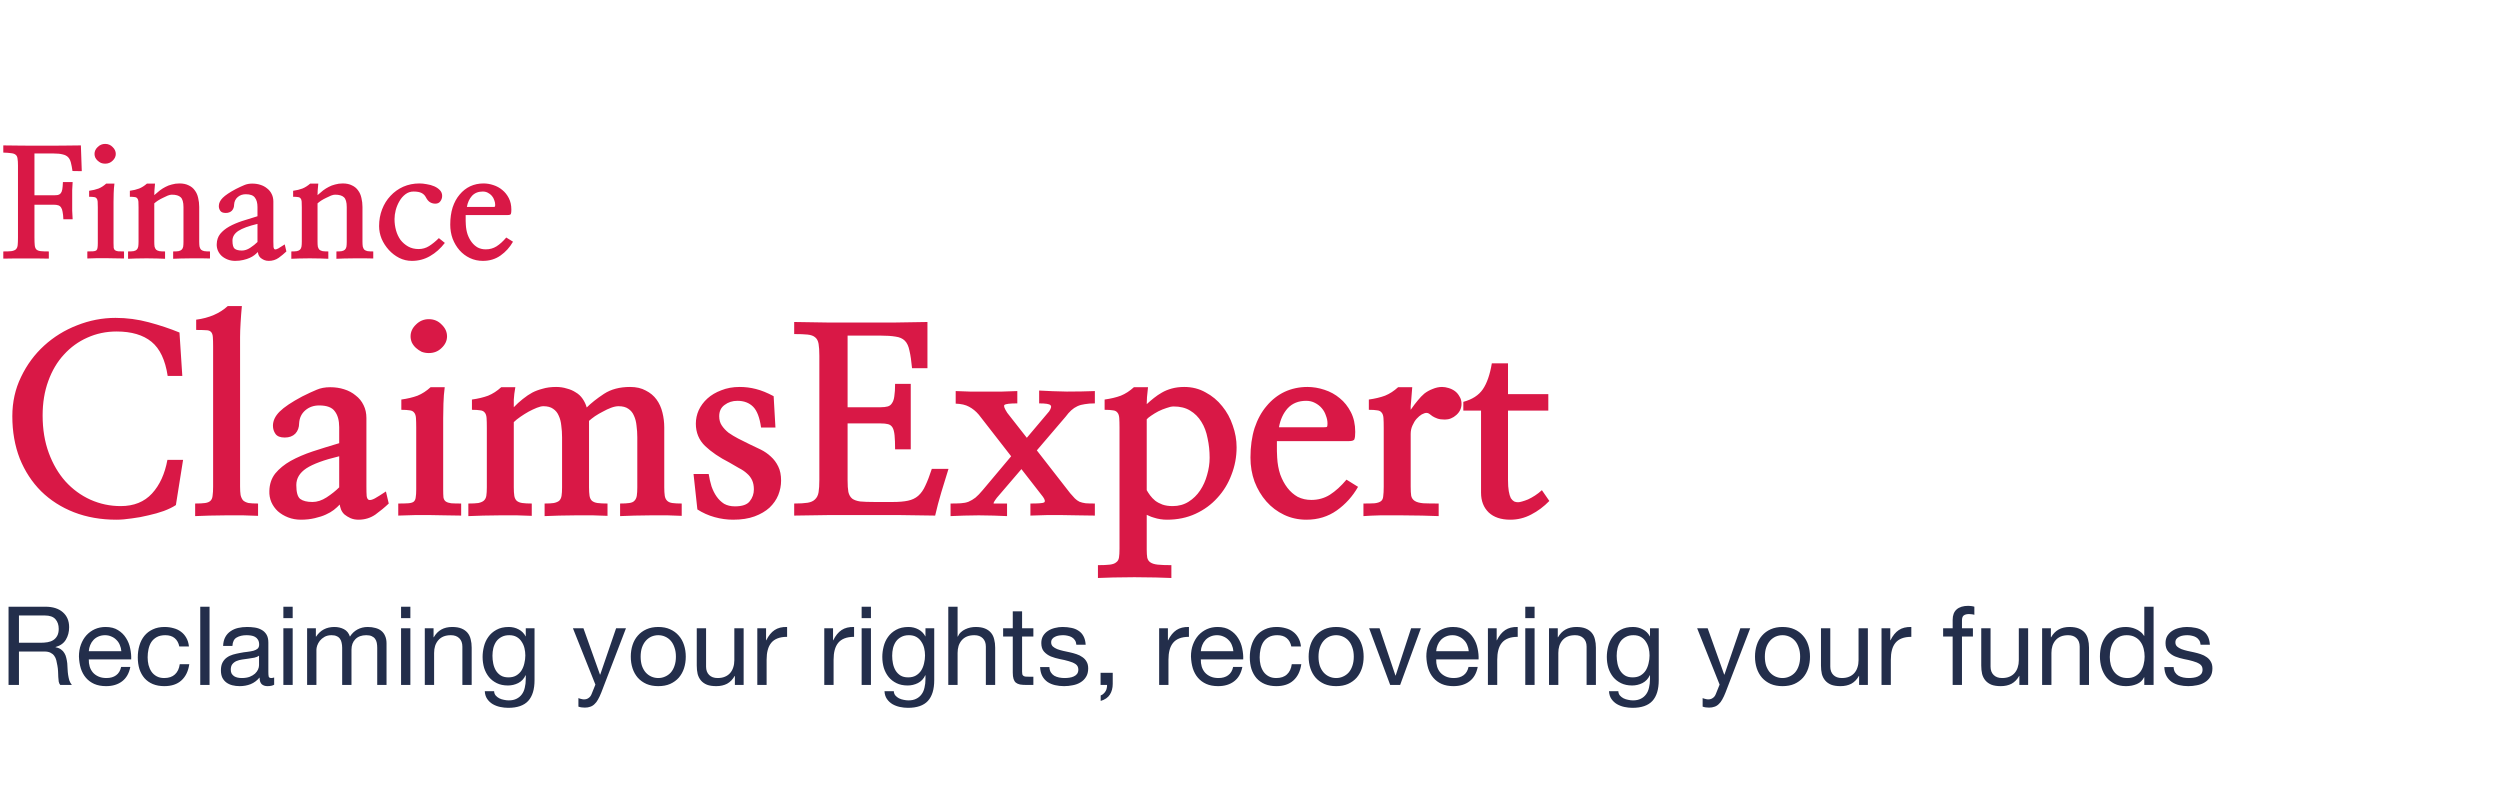
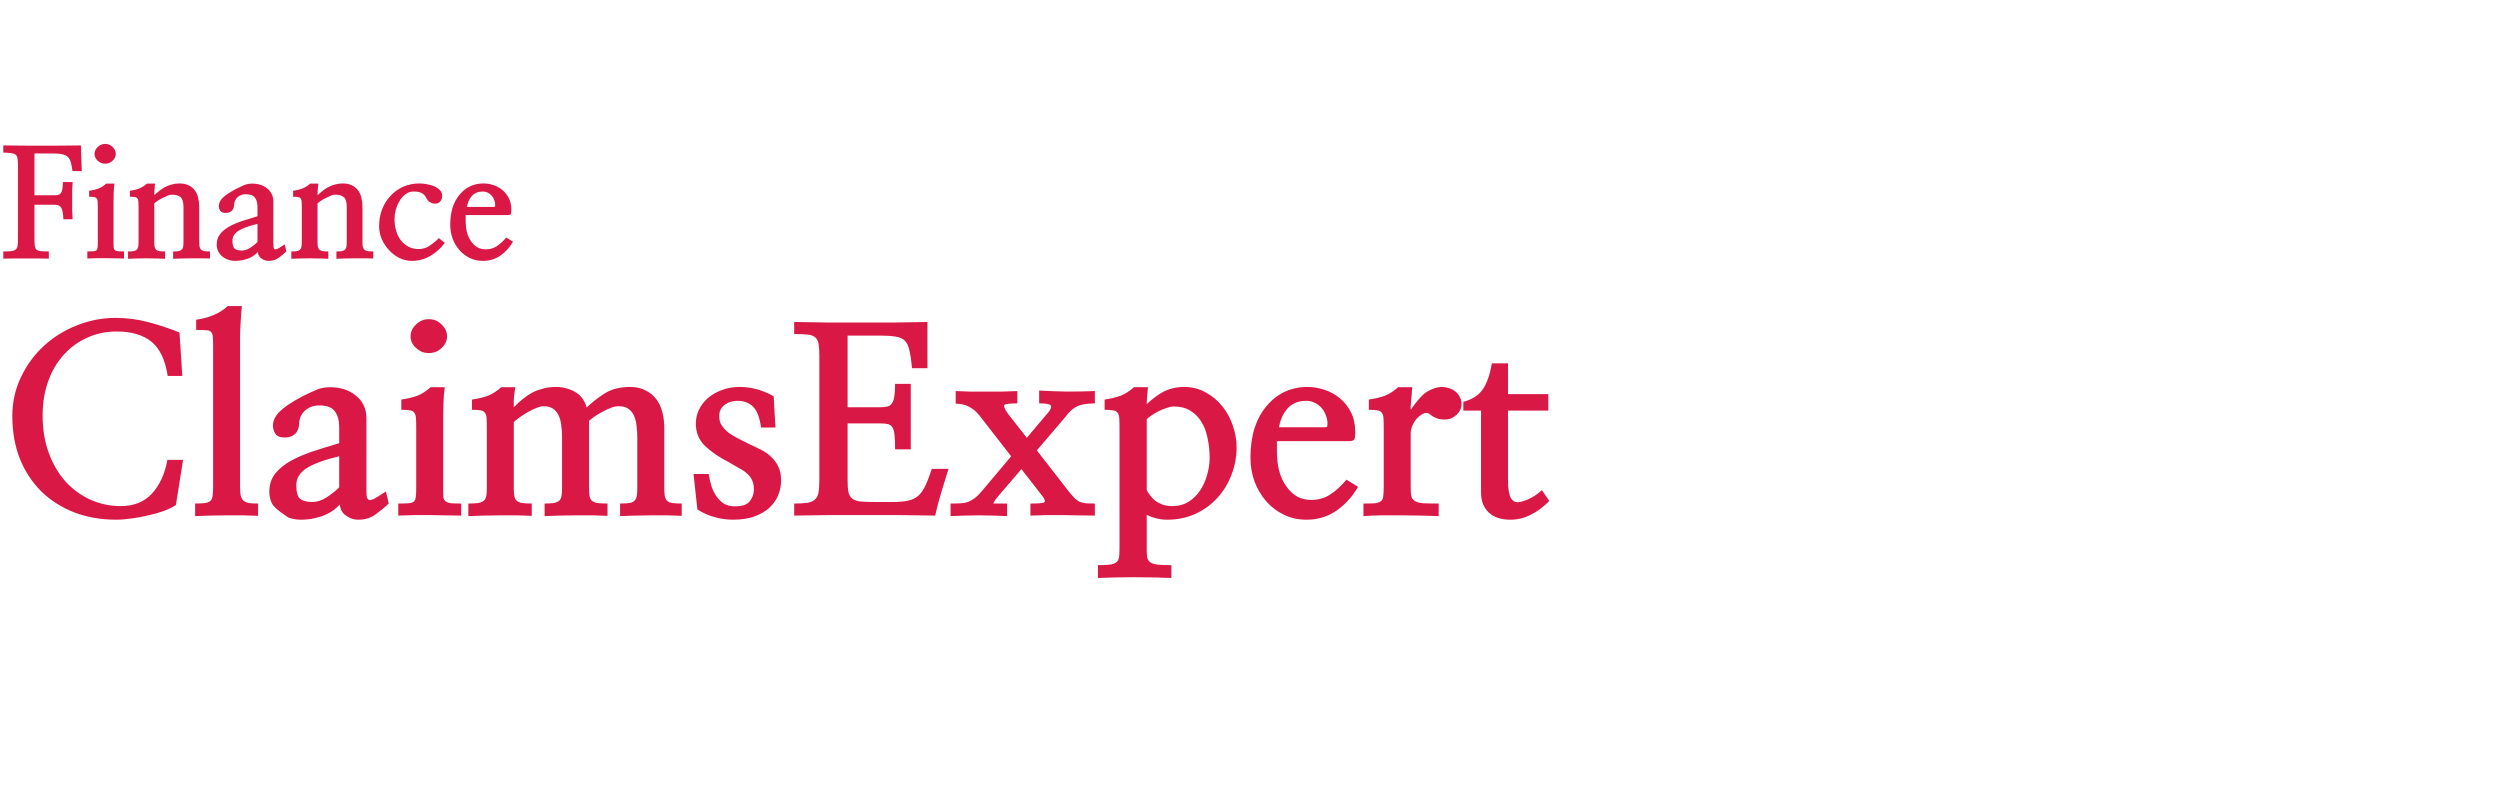
<svg xmlns="http://www.w3.org/2000/svg" width="397" height="127" viewBox="0 0 397 127" fill="none">
-   <path d="M1.357 96.346H7.202C8.385 96.346 9.308 96.636 9.969 97.216C10.641 97.796 10.978 98.59 10.978 99.599C10.978 100.353 10.804 101.014 10.456 101.583C10.119 102.151 9.574 102.539 8.82 102.748V102.783C9.18 102.853 9.47 102.968 9.69 103.131C9.922 103.293 10.102 103.49 10.23 103.722C10.369 103.943 10.467 104.192 10.525 104.47C10.595 104.749 10.647 105.039 10.682 105.34C10.705 105.642 10.723 105.949 10.734 106.262C10.746 106.576 10.775 106.883 10.821 107.184C10.867 107.486 10.931 107.776 11.012 108.054C11.105 108.321 11.239 108.559 11.413 108.768H9.568C9.453 108.64 9.371 108.466 9.325 108.246C9.29 108.025 9.267 107.782 9.255 107.515C9.244 107.237 9.232 106.941 9.221 106.628C9.209 106.315 9.174 106.007 9.116 105.706C9.07 105.404 9.012 105.12 8.942 104.853C8.873 104.575 8.762 104.337 8.612 104.14C8.461 103.931 8.264 103.769 8.02 103.653C7.777 103.525 7.452 103.461 7.046 103.461H3.01V108.768H1.357V96.346ZM6.454 102.07C6.837 102.07 7.202 102.041 7.55 101.983C7.898 101.925 8.2 101.814 8.455 101.652C8.722 101.478 8.931 101.252 9.081 100.974C9.244 100.684 9.325 100.313 9.325 99.86C9.325 99.234 9.151 98.724 8.803 98.329C8.455 97.935 7.893 97.738 7.115 97.738H3.01V102.07H6.454ZM19.269 103.409C19.245 103.061 19.164 102.731 19.025 102.418C18.898 102.104 18.718 101.838 18.486 101.617C18.265 101.385 17.999 101.206 17.686 101.078C17.384 100.939 17.048 100.869 16.677 100.869C16.294 100.869 15.946 100.939 15.633 101.078C15.331 101.206 15.07 101.385 14.85 101.617C14.629 101.849 14.455 102.122 14.328 102.435C14.2 102.737 14.125 103.061 14.102 103.409H19.269ZM20.695 105.914C20.498 106.923 20.063 107.683 19.39 108.193C18.718 108.704 17.871 108.959 16.851 108.959C16.131 108.959 15.505 108.843 14.972 108.611C14.45 108.379 14.009 108.054 13.649 107.637C13.29 107.219 13.017 106.721 12.832 106.141C12.658 105.561 12.559 104.929 12.536 104.244C12.536 103.56 12.64 102.934 12.849 102.365C13.058 101.797 13.348 101.304 13.719 100.887C14.102 100.469 14.548 100.144 15.059 99.912C15.581 99.68 16.149 99.564 16.764 99.564C17.564 99.564 18.225 99.733 18.747 100.069C19.28 100.394 19.704 100.811 20.017 101.322C20.341 101.832 20.562 102.389 20.678 102.992C20.805 103.595 20.858 104.169 20.834 104.714H14.102C14.09 105.108 14.136 105.485 14.241 105.845C14.345 106.193 14.513 106.506 14.745 106.784C14.977 107.051 15.273 107.266 15.633 107.428C15.992 107.59 16.416 107.672 16.903 107.672C17.529 107.672 18.039 107.527 18.434 107.237C18.84 106.947 19.106 106.506 19.234 105.914H20.695ZM28.474 102.661C28.358 102.093 28.114 101.652 27.743 101.339C27.372 101.026 26.873 100.869 26.247 100.869C25.713 100.869 25.267 100.968 24.907 101.165C24.548 101.362 24.258 101.623 24.037 101.948C23.829 102.273 23.678 102.65 23.585 103.079C23.492 103.496 23.446 103.931 23.446 104.383C23.446 104.801 23.492 105.207 23.585 105.601C23.689 105.996 23.846 106.349 24.055 106.663C24.264 106.964 24.536 107.208 24.872 107.393C25.209 107.579 25.609 107.672 26.073 107.672C26.804 107.672 27.372 107.48 27.778 107.097C28.195 106.715 28.451 106.175 28.543 105.479H30.057C29.895 106.593 29.477 107.451 28.804 108.054C28.143 108.657 27.238 108.959 26.09 108.959C25.406 108.959 24.797 108.849 24.264 108.628C23.742 108.408 23.301 108.095 22.941 107.689C22.593 107.283 22.327 106.802 22.141 106.245C21.967 105.677 21.88 105.056 21.88 104.383C21.88 103.711 21.967 103.084 22.141 102.505C22.315 101.913 22.576 101.403 22.924 100.974C23.284 100.533 23.73 100.191 24.264 99.947C24.797 99.692 25.418 99.564 26.125 99.564C26.635 99.564 27.111 99.628 27.552 99.756C28.004 99.872 28.398 100.057 28.735 100.313C29.083 100.568 29.367 100.892 29.587 101.287C29.808 101.669 29.947 102.128 30.005 102.661H28.474ZM31.799 96.346H33.277V108.768H31.799V96.346ZM43.536 108.733C43.281 108.884 42.927 108.959 42.475 108.959C42.092 108.959 41.785 108.855 41.553 108.646C41.332 108.425 41.222 108.072 41.222 107.585C40.816 108.072 40.341 108.425 39.796 108.646C39.262 108.855 38.682 108.959 38.056 108.959C37.65 108.959 37.261 108.913 36.89 108.82C36.531 108.727 36.218 108.582 35.951 108.385C35.684 108.188 35.47 107.933 35.307 107.619C35.156 107.295 35.081 106.906 35.081 106.454C35.081 105.943 35.168 105.526 35.342 105.201C35.516 104.876 35.742 104.615 36.02 104.418C36.31 104.209 36.635 104.053 36.995 103.949C37.366 103.844 37.743 103.757 38.126 103.688C38.532 103.606 38.914 103.548 39.274 103.514C39.645 103.467 39.97 103.409 40.248 103.34C40.526 103.258 40.747 103.148 40.909 103.009C41.072 102.858 41.153 102.644 41.153 102.365C41.153 102.041 41.089 101.78 40.961 101.583C40.845 101.385 40.689 101.235 40.492 101.13C40.306 101.026 40.091 100.956 39.848 100.921C39.616 100.887 39.384 100.869 39.152 100.869C38.526 100.869 38.004 100.991 37.586 101.235C37.169 101.467 36.943 101.913 36.908 102.574H35.429C35.452 102.017 35.568 101.548 35.777 101.165C35.986 100.782 36.264 100.475 36.612 100.243C36.96 99.999 37.354 99.825 37.795 99.721C38.247 99.617 38.729 99.564 39.239 99.564C39.645 99.564 40.045 99.593 40.439 99.651C40.845 99.709 41.211 99.831 41.535 100.017C41.86 100.191 42.121 100.44 42.318 100.765C42.516 101.09 42.614 101.513 42.614 102.035V106.663C42.614 107.01 42.631 107.266 42.666 107.428C42.713 107.59 42.852 107.672 43.084 107.672C43.211 107.672 43.362 107.643 43.536 107.585V108.733ZM41.135 104.123C40.95 104.262 40.706 104.366 40.405 104.436C40.103 104.494 39.784 104.546 39.448 104.592C39.123 104.627 38.792 104.673 38.456 104.731C38.12 104.778 37.818 104.859 37.551 104.975C37.285 105.091 37.064 105.259 36.89 105.479C36.728 105.688 36.647 105.978 36.647 106.349C36.647 106.593 36.693 106.802 36.786 106.976C36.89 107.138 37.018 107.271 37.169 107.376C37.331 107.48 37.517 107.556 37.725 107.602C37.934 107.648 38.154 107.672 38.386 107.672C38.874 107.672 39.291 107.608 39.639 107.48C39.987 107.341 40.271 107.173 40.492 106.976C40.712 106.767 40.874 106.547 40.979 106.315C41.083 106.071 41.135 105.845 41.135 105.636V104.123ZM46.478 98.155H44.999V96.346H46.478V98.155ZM44.999 99.773H46.478V108.768H44.999V99.773ZM48.769 99.773H50.161V101.095H50.196C50.868 100.075 51.837 99.564 53.101 99.564C53.658 99.564 54.162 99.68 54.614 99.912C55.067 100.144 55.386 100.539 55.571 101.095C55.873 100.608 56.267 100.231 56.754 99.965C57.253 99.698 57.798 99.564 58.39 99.564C58.842 99.564 59.248 99.617 59.608 99.721C59.979 99.814 60.292 99.965 60.547 100.173C60.814 100.382 61.017 100.655 61.156 100.991C61.307 101.316 61.382 101.71 61.382 102.174V108.768H59.903V102.87C59.903 102.592 59.88 102.331 59.834 102.087C59.787 101.843 59.7 101.635 59.573 101.461C59.445 101.275 59.265 101.13 59.033 101.026C58.813 100.921 58.523 100.869 58.163 100.869C57.433 100.869 56.859 101.078 56.441 101.496C56.024 101.913 55.815 102.47 55.815 103.166V108.768H54.336V102.87C54.336 102.58 54.307 102.313 54.249 102.07C54.203 101.826 54.116 101.617 53.988 101.443C53.861 101.258 53.687 101.119 53.466 101.026C53.258 100.921 52.985 100.869 52.649 100.869C52.219 100.869 51.848 100.956 51.535 101.13C51.234 101.304 50.984 101.513 50.787 101.756C50.602 102 50.462 102.255 50.37 102.522C50.288 102.777 50.248 102.992 50.248 103.166V108.768H48.769V99.773ZM65.167 98.155H63.688V96.346H65.167V98.155ZM63.688 99.773H65.167V108.768H63.688V99.773ZM67.457 99.773H68.849V101.2H68.884C69.499 100.11 70.473 99.564 71.807 99.564C72.398 99.564 72.891 99.646 73.286 99.808C73.68 99.97 73.999 100.197 74.242 100.486C74.486 100.776 74.654 101.124 74.747 101.53C74.851 101.925 74.903 102.365 74.903 102.853V108.768H73.425V102.679C73.425 102.122 73.262 101.681 72.938 101.356C72.613 101.032 72.166 100.869 71.598 100.869C71.146 100.869 70.751 100.939 70.415 101.078C70.09 101.217 69.818 101.414 69.597 101.669C69.377 101.925 69.209 102.226 69.093 102.574C68.988 102.911 68.936 103.282 68.936 103.688V108.768H67.457V99.773ZM84.884 108.002C84.884 109.475 84.547 110.577 83.875 111.308C83.202 112.038 82.147 112.404 80.708 112.404C80.291 112.404 79.862 112.357 79.421 112.264C78.992 112.172 78.597 112.021 78.238 111.812C77.89 111.603 77.6 111.331 77.368 110.994C77.136 110.658 77.008 110.246 76.985 109.759H78.464C78.476 110.026 78.557 110.252 78.708 110.438C78.87 110.623 79.061 110.774 79.282 110.89C79.514 111.006 79.763 111.087 80.03 111.134C80.297 111.192 80.552 111.221 80.795 111.221C81.282 111.221 81.694 111.134 82.031 110.96C82.367 110.797 82.645 110.565 82.866 110.264C83.086 109.974 83.243 109.62 83.335 109.203C83.44 108.785 83.492 108.327 83.492 107.828V107.237H83.457C83.202 107.793 82.813 108.205 82.291 108.472C81.781 108.727 81.236 108.855 80.656 108.855C79.984 108.855 79.398 108.733 78.899 108.489C78.4 108.246 77.983 107.921 77.646 107.515C77.31 107.097 77.055 106.616 76.881 106.071C76.719 105.514 76.637 104.929 76.637 104.314C76.637 103.78 76.707 103.235 76.846 102.679C76.985 102.11 77.217 101.6 77.542 101.148C77.867 100.684 78.296 100.307 78.829 100.017C79.363 99.715 80.018 99.564 80.795 99.564C81.364 99.564 81.886 99.692 82.361 99.947C82.837 100.191 83.208 100.562 83.475 101.061H83.492V99.773H84.884V108.002ZM80.743 107.567C81.23 107.567 81.642 107.469 81.978 107.271C82.326 107.063 82.605 106.796 82.813 106.471C83.022 106.135 83.173 105.758 83.266 105.34C83.37 104.923 83.422 104.505 83.422 104.088C83.422 103.693 83.376 103.305 83.283 102.922C83.19 102.539 83.04 102.197 82.831 101.896C82.634 101.583 82.373 101.333 82.048 101.148C81.723 100.962 81.329 100.869 80.865 100.869C80.389 100.869 79.984 100.962 79.647 101.148C79.311 101.322 79.032 101.559 78.812 101.861C78.603 102.162 78.447 102.51 78.342 102.905C78.249 103.299 78.203 103.711 78.203 104.14C78.203 104.546 78.244 104.952 78.325 105.358C78.406 105.764 78.545 106.135 78.742 106.471C78.94 106.796 79.201 107.063 79.525 107.271C79.85 107.469 80.256 107.567 80.743 107.567ZM95.488 109.968C95.314 110.409 95.14 110.78 94.966 111.081C94.804 111.383 94.618 111.627 94.409 111.812C94.212 112.009 93.986 112.148 93.731 112.23C93.487 112.322 93.203 112.369 92.878 112.369C92.704 112.369 92.531 112.357 92.356 112.334C92.183 112.311 92.014 112.27 91.852 112.212V110.855C91.98 110.913 92.124 110.96 92.287 110.994C92.461 111.041 92.606 111.064 92.722 111.064C93.023 111.064 93.273 110.989 93.47 110.838C93.679 110.699 93.835 110.496 93.94 110.229L94.549 108.715L90.982 99.773H92.652L95.279 107.132H95.314L97.837 99.773H99.402L95.488 109.968ZM101.734 104.279C101.734 104.824 101.803 105.311 101.942 105.74C102.093 106.158 102.296 106.512 102.551 106.802C102.806 107.08 103.102 107.295 103.439 107.445C103.786 107.596 104.152 107.672 104.535 107.672C104.917 107.672 105.277 107.596 105.613 107.445C105.961 107.295 106.263 107.08 106.518 106.802C106.773 106.512 106.97 106.158 107.109 105.74C107.26 105.311 107.336 104.824 107.336 104.279C107.336 103.734 107.26 103.253 107.109 102.835C106.97 102.406 106.773 102.046 106.518 101.756C106.263 101.467 105.961 101.246 105.613 101.095C105.277 100.945 104.917 100.869 104.535 100.869C104.152 100.869 103.786 100.945 103.439 101.095C103.102 101.246 102.806 101.467 102.551 101.756C102.296 102.046 102.093 102.406 101.942 102.835C101.803 103.253 101.734 103.734 101.734 104.279ZM100.168 104.279C100.168 103.618 100.261 103.003 100.446 102.435C100.632 101.855 100.91 101.356 101.281 100.939C101.652 100.51 102.111 100.173 102.656 99.93C103.201 99.686 103.827 99.564 104.535 99.564C105.254 99.564 105.88 99.686 106.413 99.93C106.959 100.173 107.417 100.51 107.788 100.939C108.159 101.356 108.437 101.855 108.623 102.435C108.808 103.003 108.901 103.618 108.901 104.279C108.901 104.94 108.808 105.555 108.623 106.123C108.437 106.692 108.159 107.19 107.788 107.619C107.417 108.037 106.959 108.367 106.413 108.611C105.88 108.843 105.254 108.959 104.535 108.959C103.827 108.959 103.201 108.843 102.656 108.611C102.111 108.367 101.652 108.037 101.281 107.619C100.91 107.19 100.632 106.692 100.446 106.123C100.261 105.555 100.168 104.94 100.168 104.279ZM118.091 108.768H116.699V107.341H116.664C116.351 107.898 115.951 108.309 115.464 108.576C114.977 108.831 114.403 108.959 113.742 108.959C113.15 108.959 112.657 108.884 112.263 108.733C111.868 108.57 111.549 108.344 111.306 108.054C111.062 107.764 110.888 107.422 110.784 107.028C110.691 106.622 110.645 106.175 110.645 105.688V99.773H112.124V105.862C112.124 106.419 112.286 106.86 112.611 107.184C112.935 107.509 113.382 107.672 113.95 107.672C114.403 107.672 114.791 107.602 115.116 107.463C115.452 107.324 115.731 107.126 115.951 106.871C116.171 106.616 116.334 106.32 116.438 105.984C116.554 105.636 116.612 105.259 116.612 104.853V99.773H118.091V108.768ZM120.26 99.773H121.651V101.669H121.686C122.046 100.939 122.487 100.399 123.008 100.052C123.53 99.704 124.191 99.541 124.992 99.564V101.13C124.4 101.13 123.896 101.211 123.478 101.374C123.061 101.536 122.724 101.774 122.469 102.087C122.214 102.4 122.028 102.783 121.912 103.235C121.796 103.676 121.738 104.186 121.738 104.766V108.768H120.26V99.773ZM130.895 99.773H132.287V101.669H132.322C132.681 100.939 133.122 100.399 133.644 100.052C134.166 99.704 134.827 99.541 135.627 99.564V101.13C135.036 101.13 134.531 101.211 134.114 101.374C133.696 101.536 133.36 101.774 133.105 102.087C132.849 102.4 132.664 102.783 132.548 103.235C132.432 103.676 132.374 104.186 132.374 104.766V108.768H130.895V99.773ZM138.306 98.155H136.828V96.346H138.306V98.155ZM136.828 99.773H138.306V108.768H136.828V99.773ZM148.356 108.002C148.356 109.475 148.02 110.577 147.347 111.308C146.675 112.038 145.619 112.404 144.181 112.404C143.764 112.404 143.334 112.357 142.894 112.264C142.465 112.172 142.07 112.021 141.711 111.812C141.363 111.603 141.073 111.331 140.841 110.994C140.609 110.658 140.481 110.246 140.458 109.759H141.937C141.948 110.026 142.03 110.252 142.18 110.438C142.343 110.623 142.534 110.774 142.755 110.89C142.987 111.006 143.236 111.087 143.503 111.134C143.769 111.192 144.025 111.221 144.268 111.221C144.755 111.221 145.167 111.134 145.503 110.96C145.84 110.797 146.118 110.565 146.338 110.264C146.559 109.974 146.715 109.62 146.808 109.203C146.913 108.785 146.965 108.327 146.965 107.828V107.237H146.93C146.675 107.793 146.286 108.205 145.764 108.472C145.254 108.727 144.709 108.855 144.129 108.855C143.456 108.855 142.871 108.733 142.372 108.489C141.873 108.246 141.456 107.921 141.119 107.515C140.783 107.097 140.528 106.616 140.354 106.071C140.191 105.514 140.11 104.929 140.11 104.314C140.11 103.78 140.18 103.235 140.319 102.679C140.458 102.11 140.69 101.6 141.015 101.148C141.34 100.684 141.769 100.307 142.302 100.017C142.836 99.715 143.491 99.564 144.268 99.564C144.836 99.564 145.358 99.692 145.834 99.947C146.309 100.191 146.681 100.562 146.947 101.061H146.965V99.773H148.356V108.002ZM144.216 107.567C144.703 107.567 145.115 107.469 145.451 107.271C145.799 107.063 146.077 106.796 146.286 106.471C146.495 106.135 146.646 105.758 146.739 105.34C146.843 104.923 146.895 104.505 146.895 104.088C146.895 103.693 146.849 103.305 146.756 102.922C146.663 102.539 146.512 102.197 146.304 101.896C146.106 101.583 145.845 101.333 145.521 101.148C145.196 100.962 144.802 100.869 144.338 100.869C143.862 100.869 143.456 100.962 143.12 101.148C142.784 101.322 142.505 101.559 142.285 101.861C142.076 102.162 141.92 102.51 141.815 102.905C141.722 103.299 141.676 103.711 141.676 104.14C141.676 104.546 141.717 104.952 141.798 105.358C141.879 105.764 142.018 106.135 142.215 106.471C142.412 106.796 142.673 107.063 142.998 107.271C143.323 107.469 143.729 107.567 144.216 107.567ZM150.587 96.346H152.066V101.095H152.101C152.217 100.817 152.379 100.585 152.588 100.399C152.797 100.202 153.029 100.046 153.284 99.93C153.55 99.802 153.823 99.709 154.101 99.651C154.391 99.593 154.67 99.564 154.936 99.564C155.528 99.564 156.021 99.646 156.415 99.808C156.81 99.97 157.129 100.197 157.372 100.486C157.616 100.776 157.784 101.124 157.877 101.53C157.981 101.925 158.033 102.365 158.033 102.853V108.768H156.554V102.679C156.554 102.122 156.392 101.681 156.067 101.356C155.743 101.032 155.296 100.869 154.728 100.869C154.275 100.869 153.881 100.939 153.545 101.078C153.22 101.217 152.947 101.414 152.727 101.669C152.507 101.925 152.338 102.226 152.222 102.574C152.118 102.911 152.066 103.282 152.066 103.688V108.768H150.587V96.346ZM162.307 99.773H164.099V101.078H162.307V106.663C162.307 106.836 162.319 106.976 162.342 107.08C162.377 107.184 162.435 107.266 162.516 107.324C162.597 107.382 162.707 107.422 162.846 107.445C162.997 107.457 163.189 107.463 163.42 107.463H164.099V108.768H162.968C162.585 108.768 162.255 108.744 161.977 108.698C161.71 108.64 161.489 108.541 161.315 108.402C161.153 108.263 161.031 108.066 160.95 107.811C160.869 107.556 160.828 107.219 160.828 106.802V101.078H159.297V99.773H160.828V97.077H162.307V99.773ZM166.646 105.932C166.658 106.257 166.733 106.535 166.873 106.767C167.012 106.987 167.192 107.167 167.412 107.306C167.644 107.434 167.899 107.527 168.177 107.585C168.467 107.643 168.763 107.672 169.065 107.672C169.297 107.672 169.54 107.654 169.795 107.619C170.051 107.585 170.282 107.521 170.491 107.428C170.712 107.335 170.891 107.202 171.031 107.028C171.17 106.842 171.239 106.61 171.239 106.332C171.239 105.949 171.094 105.659 170.804 105.462C170.514 105.265 170.149 105.108 169.708 104.992C169.279 104.865 168.81 104.755 168.299 104.662C167.789 104.557 167.313 104.418 166.873 104.244C166.443 104.059 166.084 103.804 165.794 103.479C165.504 103.154 165.359 102.702 165.359 102.122C165.359 101.669 165.458 101.281 165.655 100.956C165.864 100.631 166.125 100.37 166.438 100.173C166.762 99.965 167.122 99.814 167.516 99.721C167.922 99.617 168.322 99.564 168.717 99.564C169.227 99.564 169.697 99.611 170.126 99.704C170.555 99.785 170.932 99.936 171.257 100.156C171.593 100.365 171.86 100.655 172.057 101.026C172.254 101.385 172.37 101.838 172.405 102.383H170.926C170.903 102.093 170.828 101.855 170.7 101.669C170.572 101.472 170.41 101.316 170.213 101.2C170.016 101.084 169.795 101.003 169.552 100.956C169.32 100.898 169.082 100.869 168.839 100.869C168.618 100.869 168.392 100.887 168.16 100.921C167.94 100.956 167.737 101.02 167.551 101.113C167.366 101.194 167.215 101.31 167.099 101.461C166.983 101.6 166.925 101.785 166.925 102.017C166.925 102.273 167.012 102.487 167.186 102.661C167.371 102.824 167.603 102.963 167.882 103.079C168.16 103.183 168.473 103.276 168.821 103.357C169.169 103.427 169.517 103.502 169.865 103.583C170.236 103.664 170.596 103.763 170.944 103.879C171.303 103.995 171.616 104.152 171.883 104.349C172.161 104.534 172.382 104.772 172.544 105.062C172.718 105.352 172.805 105.711 172.805 106.141C172.805 106.686 172.689 107.138 172.457 107.498C172.237 107.857 171.941 108.147 171.57 108.367C171.21 108.588 170.799 108.739 170.335 108.82C169.882 108.913 169.43 108.959 168.978 108.959C168.479 108.959 168.003 108.907 167.551 108.802C167.099 108.698 166.699 108.53 166.351 108.298C166.003 108.054 165.724 107.741 165.516 107.358C165.307 106.964 165.191 106.489 165.168 105.932H166.646ZM174.771 106.836H176.702V108.594C176.702 109.255 176.551 109.823 176.25 110.299C175.948 110.774 175.461 111.11 174.788 111.308V110.438C174.986 110.368 175.148 110.264 175.275 110.125C175.415 109.997 175.525 109.852 175.606 109.69C175.687 109.539 175.739 109.382 175.763 109.22C175.797 109.058 175.809 108.907 175.797 108.768H174.771V106.836ZM184.072 99.773H185.464V101.669H185.499C185.858 100.939 186.299 100.399 186.821 100.052C187.343 99.704 188.004 99.541 188.804 99.564V101.13C188.213 101.13 187.708 101.211 187.291 101.374C186.873 101.536 186.537 101.774 186.282 102.087C186.027 102.4 185.841 102.783 185.725 103.235C185.609 103.676 185.551 104.186 185.551 104.766V108.768H184.072V99.773ZM195.858 103.409C195.834 103.061 195.753 102.731 195.614 102.418C195.487 102.104 195.307 101.838 195.075 101.617C194.854 101.385 194.588 101.206 194.275 101.078C193.973 100.939 193.637 100.869 193.265 100.869C192.883 100.869 192.535 100.939 192.222 101.078C191.92 101.206 191.659 101.385 191.439 101.617C191.218 101.849 191.044 102.122 190.917 102.435C190.789 102.737 190.714 103.061 190.691 103.409H195.858ZM197.284 105.914C197.087 106.923 196.652 107.683 195.979 108.193C195.307 108.704 194.46 108.959 193.439 108.959C192.72 108.959 192.094 108.843 191.561 108.611C191.039 108.379 190.598 108.054 190.238 107.637C189.879 107.219 189.606 106.721 189.421 106.141C189.247 105.561 189.148 104.929 189.125 104.244C189.125 103.56 189.229 102.934 189.438 102.365C189.647 101.797 189.937 101.304 190.308 100.887C190.691 100.469 191.137 100.144 191.648 99.912C192.169 99.68 192.738 99.564 193.352 99.564C194.153 99.564 194.814 99.733 195.336 100.069C195.869 100.394 196.293 100.811 196.606 101.322C196.931 101.832 197.151 102.389 197.267 102.992C197.394 103.595 197.447 104.169 197.423 104.714H190.691C190.679 105.108 190.725 105.485 190.83 105.845C190.934 106.193 191.102 106.506 191.334 106.784C191.566 107.051 191.862 107.266 192.222 107.428C192.581 107.59 193.005 107.672 193.492 107.672C194.118 107.672 194.628 107.527 195.023 107.237C195.429 106.947 195.695 106.506 195.823 105.914H197.284ZM205.063 102.661C204.947 102.093 204.703 101.652 204.332 101.339C203.961 101.026 203.462 100.869 202.836 100.869C202.302 100.869 201.856 100.968 201.496 101.165C201.137 101.362 200.847 101.623 200.626 101.948C200.418 102.273 200.267 102.65 200.174 103.079C200.081 103.496 200.035 103.931 200.035 104.383C200.035 104.801 200.081 105.207 200.174 105.601C200.278 105.996 200.435 106.349 200.644 106.663C200.853 106.964 201.125 107.208 201.461 107.393C201.798 107.579 202.198 107.672 202.662 107.672C203.393 107.672 203.961 107.48 204.367 107.097C204.784 106.715 205.04 106.175 205.132 105.479H206.646C206.484 106.593 206.066 107.451 205.393 108.054C204.732 108.657 203.828 108.959 202.679 108.959C201.995 108.959 201.386 108.849 200.853 108.628C200.331 108.408 199.89 108.095 199.53 107.689C199.182 107.283 198.916 106.802 198.73 106.245C198.556 105.677 198.469 105.056 198.469 104.383C198.469 103.711 198.556 103.084 198.73 102.505C198.904 101.913 199.165 101.403 199.513 100.974C199.873 100.533 200.319 100.191 200.853 99.947C201.386 99.692 202.007 99.564 202.714 99.564C203.224 99.564 203.7 99.628 204.141 99.756C204.593 99.872 204.987 100.057 205.324 100.313C205.672 100.568 205.956 100.892 206.176 101.287C206.397 101.669 206.536 102.128 206.594 102.661H205.063ZM209.379 104.279C209.379 104.824 209.449 105.311 209.588 105.74C209.739 106.158 209.942 106.512 210.197 106.802C210.452 107.08 210.748 107.295 211.084 107.445C211.432 107.596 211.797 107.672 212.18 107.672C212.563 107.672 212.922 107.596 213.259 107.445C213.607 107.295 213.908 107.08 214.163 106.802C214.419 106.512 214.616 106.158 214.755 105.74C214.906 105.311 214.981 104.824 214.981 104.279C214.981 103.734 214.906 103.253 214.755 102.835C214.616 102.406 214.419 102.046 214.163 101.756C213.908 101.467 213.607 101.246 213.259 101.095C212.922 100.945 212.563 100.869 212.18 100.869C211.797 100.869 211.432 100.945 211.084 101.095C210.748 101.246 210.452 101.467 210.197 101.756C209.942 102.046 209.739 102.406 209.588 102.835C209.449 103.253 209.379 103.734 209.379 104.279ZM207.813 104.279C207.813 103.618 207.906 103.003 208.092 102.435C208.277 101.855 208.556 101.356 208.927 100.939C209.298 100.51 209.756 100.173 210.301 99.93C210.846 99.686 211.473 99.564 212.18 99.564C212.899 99.564 213.526 99.686 214.059 99.93C214.604 100.173 215.062 100.51 215.433 100.939C215.805 101.356 216.083 101.855 216.268 102.435C216.454 103.003 216.547 103.618 216.547 104.279C216.547 104.94 216.454 105.555 216.268 106.123C216.083 106.692 215.805 107.19 215.433 107.619C215.062 108.037 214.604 108.367 214.059 108.611C213.526 108.843 212.899 108.959 212.18 108.959C211.473 108.959 210.846 108.843 210.301 108.611C209.756 108.367 209.298 108.037 208.927 107.619C208.556 107.19 208.277 106.692 208.092 106.123C207.906 105.555 207.813 104.94 207.813 104.279ZM222.344 108.768H220.761L217.421 99.773H219.073L221.596 107.271H221.631L224.084 99.773H225.632L222.344 108.768ZM233.235 103.409C233.211 103.061 233.13 102.731 232.991 102.418C232.863 102.104 232.684 101.838 232.452 101.617C232.231 101.385 231.965 101.206 231.651 101.078C231.35 100.939 231.014 100.869 230.642 100.869C230.26 100.869 229.912 100.939 229.599 101.078C229.297 101.206 229.036 101.385 228.816 101.617C228.595 101.849 228.421 102.122 228.294 102.435C228.166 102.737 228.091 103.061 228.068 103.409H233.235ZM234.661 105.914C234.464 106.923 234.029 107.683 233.356 108.193C232.684 108.704 231.837 108.959 230.816 108.959C230.097 108.959 229.471 108.843 228.937 108.611C228.416 108.379 227.975 108.054 227.615 107.637C227.256 107.219 226.983 106.721 226.798 106.141C226.624 105.561 226.525 104.929 226.502 104.244C226.502 103.56 226.606 102.934 226.815 102.365C227.024 101.797 227.314 101.304 227.685 100.887C228.068 100.469 228.514 100.144 229.024 99.912C229.546 99.68 230.115 99.564 230.729 99.564C231.53 99.564 232.191 99.733 232.713 100.069C233.246 100.394 233.67 100.811 233.983 101.322C234.307 101.832 234.528 102.389 234.644 102.992C234.771 103.595 234.824 104.169 234.8 104.714H228.068C228.056 105.108 228.102 105.485 228.207 105.845C228.311 106.193 228.479 106.506 228.711 106.784C228.943 107.051 229.239 107.266 229.599 107.428C229.958 107.59 230.381 107.672 230.869 107.672C231.495 107.672 232.005 107.527 232.4 107.237C232.805 106.947 233.072 106.506 233.2 105.914H234.661ZM236.281 99.773H237.673V101.669H237.708C238.067 100.939 238.508 100.399 239.03 100.052C239.552 99.704 240.213 99.541 241.013 99.564V101.13C240.422 101.13 239.917 101.211 239.5 101.374C239.082 101.536 238.746 101.774 238.49 102.087C238.235 102.4 238.05 102.783 237.934 103.235C237.818 103.676 237.76 104.186 237.76 104.766V108.768H236.281V99.773ZM243.692 98.155H242.214V96.346H243.692V98.155ZM242.214 99.773H243.692V108.768H242.214V99.773ZM245.983 99.773H247.375V101.2H247.41C248.025 100.11 248.999 99.564 250.333 99.564C250.924 99.564 251.417 99.646 251.811 99.808C252.206 99.97 252.525 100.197 252.768 100.486C253.012 100.776 253.18 101.124 253.273 101.53C253.377 101.925 253.429 102.365 253.429 102.853V108.768H251.951V102.679C251.951 102.122 251.788 101.681 251.463 101.356C251.139 101.032 250.692 100.869 250.124 100.869C249.671 100.869 249.277 100.939 248.941 101.078C248.616 101.217 248.343 101.414 248.123 101.669C247.903 101.925 247.735 102.226 247.619 102.574C247.514 102.911 247.462 103.282 247.462 103.688V108.768H245.983V99.773ZM263.409 108.002C263.409 109.475 263.073 110.577 262.4 111.308C261.728 112.038 260.672 112.404 259.234 112.404C258.817 112.404 258.387 112.357 257.947 112.264C257.518 112.172 257.123 112.021 256.764 111.812C256.416 111.603 256.126 111.331 255.894 110.994C255.662 110.658 255.534 110.246 255.511 109.759H256.99C257.001 110.026 257.083 110.252 257.233 110.438C257.396 110.623 257.587 110.774 257.808 110.89C258.04 111.006 258.289 111.087 258.556 111.134C258.822 111.192 259.078 111.221 259.321 111.221C259.808 111.221 260.22 111.134 260.556 110.96C260.893 110.797 261.171 110.565 261.391 110.264C261.612 109.974 261.768 109.62 261.861 109.203C261.965 108.785 262.018 108.327 262.018 107.828V107.237H261.983C261.728 107.793 261.339 108.205 260.817 108.472C260.307 108.727 259.762 108.855 259.182 108.855C258.509 108.855 257.924 108.733 257.425 108.489C256.926 108.246 256.509 107.921 256.172 107.515C255.836 107.097 255.581 106.616 255.407 106.071C255.244 105.514 255.163 104.929 255.163 104.314C255.163 103.78 255.233 103.235 255.372 102.679C255.511 102.11 255.743 101.6 256.068 101.148C256.393 100.684 256.822 100.307 257.355 100.017C257.889 99.715 258.544 99.564 259.321 99.564C259.889 99.564 260.411 99.692 260.887 99.947C261.362 100.191 261.734 100.562 262 101.061H262.018V99.773H263.409V108.002ZM259.269 107.567C259.756 107.567 260.168 107.469 260.504 107.271C260.852 107.063 261.13 106.796 261.339 106.471C261.548 106.135 261.699 105.758 261.792 105.34C261.896 104.923 261.948 104.505 261.948 104.088C261.948 103.693 261.902 103.305 261.809 102.922C261.716 102.539 261.565 102.197 261.357 101.896C261.159 101.583 260.898 101.333 260.574 101.148C260.249 100.962 259.855 100.869 259.391 100.869C258.915 100.869 258.509 100.962 258.173 101.148C257.837 101.322 257.558 101.559 257.338 101.861C257.129 102.162 256.972 102.51 256.868 102.905C256.775 103.299 256.729 103.711 256.729 104.14C256.729 104.546 256.77 104.952 256.851 105.358C256.932 105.764 257.071 106.135 257.268 106.471C257.465 106.796 257.726 107.063 258.051 107.271C258.376 107.469 258.782 107.567 259.269 107.567ZM274.014 109.968C273.84 110.409 273.666 110.78 273.492 111.081C273.329 111.383 273.144 111.627 272.935 111.812C272.738 112.009 272.512 112.148 272.257 112.23C272.013 112.322 271.729 112.369 271.404 112.369C271.23 112.369 271.056 112.357 270.882 112.334C270.708 112.311 270.54 112.27 270.378 112.212V110.855C270.505 110.913 270.65 110.96 270.813 110.994C270.987 111.041 271.132 111.064 271.248 111.064C271.549 111.064 271.799 110.989 271.996 110.838C272.204 110.699 272.361 110.496 272.465 110.229L273.074 108.715L269.508 99.773H271.178L273.805 107.132H273.84L276.362 99.773H277.928L274.014 109.968ZM280.259 104.279C280.259 104.824 280.329 105.311 280.468 105.74C280.619 106.158 280.822 106.512 281.077 106.802C281.332 107.08 281.628 107.295 281.964 107.445C282.312 107.596 282.678 107.672 283.06 107.672C283.443 107.672 283.803 107.596 284.139 107.445C284.487 107.295 284.788 107.08 285.044 106.802C285.299 106.512 285.496 106.158 285.635 105.74C285.786 105.311 285.861 104.824 285.861 104.279C285.861 103.734 285.786 103.253 285.635 102.835C285.496 102.406 285.299 102.046 285.044 101.756C284.788 101.467 284.487 101.246 284.139 101.095C283.803 100.945 283.443 100.869 283.06 100.869C282.678 100.869 282.312 100.945 281.964 101.095C281.628 101.246 281.332 101.467 281.077 101.756C280.822 102.046 280.619 102.406 280.468 102.835C280.329 103.253 280.259 103.734 280.259 104.279ZM278.694 104.279C278.694 103.618 278.786 103.003 278.972 102.435C279.158 101.855 279.436 101.356 279.807 100.939C280.178 100.51 280.636 100.173 281.181 99.93C281.727 99.686 282.353 99.564 283.06 99.564C283.779 99.564 284.406 99.686 284.939 99.93C285.484 100.173 285.943 100.51 286.314 100.939C286.685 101.356 286.963 101.855 287.149 102.435C287.334 103.003 287.427 103.618 287.427 104.279C287.427 104.94 287.334 105.555 287.149 106.123C286.963 106.692 286.685 107.19 286.314 107.619C285.943 108.037 285.484 108.367 284.939 108.611C284.406 108.843 283.779 108.959 283.06 108.959C282.353 108.959 281.727 108.843 281.181 108.611C280.636 108.367 280.178 108.037 279.807 107.619C279.436 107.19 279.158 106.692 278.972 106.123C278.786 105.555 278.694 104.94 278.694 104.279ZM296.617 108.768H295.225V107.341H295.19C294.877 107.898 294.477 108.309 293.99 108.576C293.503 108.831 292.928 108.959 292.267 108.959C291.676 108.959 291.183 108.884 290.789 108.733C290.394 108.57 290.075 108.344 289.832 108.054C289.588 107.764 289.414 107.422 289.31 107.028C289.217 106.622 289.171 106.175 289.171 105.688V99.773H290.649V105.862C290.649 106.419 290.812 106.86 291.137 107.184C291.461 107.509 291.908 107.672 292.476 107.672C292.928 107.672 293.317 107.602 293.642 107.463C293.978 107.324 294.256 107.126 294.477 106.871C294.697 106.616 294.86 106.32 294.964 105.984C295.08 105.636 295.138 105.259 295.138 104.853V99.773H296.617V108.768ZM298.785 99.773H300.177V101.669H300.212C300.572 100.939 301.012 100.399 301.534 100.052C302.056 99.704 302.717 99.541 303.518 99.564V101.13C302.926 101.13 302.421 101.211 302.004 101.374C301.586 101.536 301.25 101.774 300.995 102.087C300.74 102.4 300.554 102.783 300.438 103.235C300.322 103.676 300.264 104.186 300.264 104.766V108.768H298.785V99.773ZM310.082 101.078H308.568V99.773H310.082V98.434C310.082 97.703 310.291 97.152 310.708 96.781C311.137 96.398 311.758 96.207 312.57 96.207C312.709 96.207 312.866 96.218 313.04 96.242C313.225 96.265 313.387 96.299 313.527 96.346V97.633C313.399 97.587 313.26 97.558 313.109 97.546C312.958 97.523 312.819 97.512 312.692 97.512C312.332 97.512 312.054 97.581 311.856 97.72C311.659 97.859 311.561 98.126 311.561 98.521V99.773H313.3V101.078H311.561V108.768H310.082V101.078ZM322.067 108.768H320.675V107.341H320.64C320.327 107.898 319.927 108.309 319.44 108.576C318.953 108.831 318.379 108.959 317.718 108.959C317.126 108.959 316.633 108.884 316.239 108.733C315.845 108.57 315.526 108.344 315.282 108.054C315.038 107.764 314.864 107.422 314.76 107.028C314.667 106.622 314.621 106.175 314.621 105.688V99.773H316.1V105.862C316.1 106.419 316.262 106.86 316.587 107.184C316.912 107.509 317.358 107.672 317.926 107.672C318.379 107.672 318.767 107.602 319.092 107.463C319.428 107.324 319.707 107.126 319.927 106.871C320.147 106.616 320.31 106.32 320.414 105.984C320.53 105.636 320.588 105.259 320.588 104.853V99.773H322.067V108.768ZM324.288 99.773H325.68V101.2H325.714C326.329 100.11 327.303 99.564 328.637 99.564C329.229 99.564 329.722 99.646 330.116 99.808C330.51 99.97 330.829 100.197 331.073 100.486C331.316 100.776 331.485 101.124 331.577 101.53C331.682 101.925 331.734 102.365 331.734 102.853V108.768H330.255V102.679C330.255 102.122 330.093 101.681 329.768 101.356C329.443 101.032 328.997 100.869 328.428 100.869C327.976 100.869 327.582 100.939 327.245 101.078C326.921 101.217 326.648 101.414 326.428 101.669C326.207 101.925 326.039 102.226 325.923 102.574C325.819 102.911 325.767 103.282 325.767 103.688V108.768H324.288V99.773ZM335.034 104.349C335.034 104.766 335.086 105.178 335.19 105.584C335.306 105.978 335.474 106.332 335.695 106.645C335.927 106.958 336.217 107.208 336.565 107.393C336.924 107.579 337.342 107.672 337.817 107.672C338.316 107.672 338.739 107.573 339.087 107.376C339.435 107.179 339.719 106.923 339.94 106.61C340.16 106.286 340.317 105.92 340.409 105.514C340.514 105.108 340.566 104.697 340.566 104.279C340.566 103.838 340.514 103.415 340.409 103.009C340.305 102.592 340.137 102.226 339.905 101.913C339.684 101.6 339.394 101.351 339.035 101.165C338.675 100.968 338.24 100.869 337.73 100.869C337.231 100.869 336.808 100.968 336.46 101.165C336.112 101.362 335.834 101.623 335.625 101.948C335.416 102.273 335.266 102.644 335.173 103.061C335.08 103.479 335.034 103.908 335.034 104.349ZM341.992 108.768H340.514V107.55H340.479C340.235 108.048 339.853 108.408 339.331 108.628C338.809 108.849 338.235 108.959 337.608 108.959C336.912 108.959 336.304 108.831 335.782 108.576C335.271 108.321 334.842 107.979 334.494 107.55C334.158 107.121 333.903 106.622 333.729 106.054C333.555 105.485 333.468 104.882 333.468 104.244C333.468 103.606 333.549 103.003 333.711 102.435C333.885 101.867 334.141 101.374 334.477 100.956C334.825 100.527 335.254 100.191 335.764 99.947C336.286 99.692 336.889 99.564 337.574 99.564C337.806 99.564 338.055 99.588 338.322 99.634C338.588 99.68 338.855 99.762 339.122 99.878C339.389 99.982 339.638 100.127 339.87 100.313C340.114 100.486 340.317 100.707 340.479 100.974H340.514V96.346H341.992V108.768ZM345.172 105.932C345.184 106.257 345.259 106.535 345.398 106.767C345.538 106.987 345.717 107.167 345.938 107.306C346.17 107.434 346.425 107.527 346.703 107.585C346.993 107.643 347.289 107.672 347.59 107.672C347.822 107.672 348.066 107.654 348.321 107.619C348.576 107.585 348.808 107.521 349.017 107.428C349.237 107.335 349.417 107.202 349.556 107.028C349.696 106.842 349.765 106.61 349.765 106.332C349.765 105.949 349.62 105.659 349.33 105.462C349.04 105.265 348.675 105.108 348.234 104.992C347.805 104.865 347.335 104.755 346.825 104.662C346.315 104.557 345.839 104.418 345.398 104.244C344.969 104.059 344.61 103.804 344.32 103.479C344.03 103.154 343.885 102.702 343.885 102.122C343.885 101.669 343.983 101.281 344.181 100.956C344.389 100.631 344.65 100.37 344.963 100.173C345.288 99.965 345.648 99.814 346.042 99.721C346.448 99.617 346.848 99.564 347.243 99.564C347.753 99.564 348.223 99.611 348.652 99.704C349.081 99.785 349.458 99.936 349.783 100.156C350.119 100.365 350.386 100.655 350.583 101.026C350.78 101.385 350.896 101.838 350.931 102.383H349.452C349.429 102.093 349.353 101.855 349.226 101.669C349.098 101.472 348.936 101.316 348.739 101.2C348.542 101.084 348.321 101.003 348.078 100.956C347.846 100.898 347.608 100.869 347.364 100.869C347.144 100.869 346.918 100.887 346.686 100.921C346.465 100.956 346.262 101.02 346.077 101.113C345.891 101.194 345.741 101.31 345.625 101.461C345.509 101.6 345.451 101.785 345.451 102.017C345.451 102.273 345.538 102.487 345.712 102.661C345.897 102.824 346.129 102.963 346.407 103.079C346.686 103.183 346.999 103.276 347.347 103.357C347.695 103.427 348.043 103.502 348.391 103.583C348.762 103.664 349.121 103.763 349.469 103.879C349.829 103.995 350.142 104.152 350.409 104.349C350.687 104.534 350.908 104.772 351.07 105.062C351.244 105.352 351.331 105.711 351.331 106.141C351.331 106.686 351.215 107.138 350.983 107.498C350.763 107.857 350.467 108.147 350.096 108.367C349.736 108.588 349.324 108.739 348.86 108.82C348.408 108.913 347.956 108.959 347.503 108.959C347.005 108.959 346.529 108.907 346.077 108.802C345.625 108.698 345.224 108.53 344.877 108.298C344.529 108.054 344.25 107.741 344.041 107.358C343.833 106.964 343.717 106.489 343.693 105.932H345.172Z" fill="#232E4B" />
-   <path d="M28.502 52.804L28.95 59.695H26.626C26.245 57.167 25.389 55.359 24.057 54.272C22.725 53.185 20.877 52.641 18.512 52.641C16.854 52.641 15.304 52.967 13.863 53.62C12.45 54.245 11.213 55.142 10.153 56.311C9.093 57.452 8.264 58.852 7.666 60.511C7.068 62.142 6.769 63.963 6.769 65.974C6.769 68.176 7.095 70.16 7.747 71.927C8.4 73.694 9.283 75.203 10.398 76.453C11.539 77.704 12.858 78.669 14.353 79.348C15.875 80.028 17.479 80.368 19.164 80.368C21.257 80.368 22.916 79.702 24.139 78.37C25.362 77.038 26.177 75.257 26.585 73.028H29.073L27.931 80.205C27.442 80.531 26.803 80.844 26.014 81.142C25.253 81.414 24.438 81.645 23.568 81.836C22.698 82.053 21.814 82.216 20.918 82.325C20.02 82.461 19.205 82.529 18.471 82.529C16.024 82.529 13.782 82.135 11.743 81.346C9.732 80.558 7.992 79.444 6.524 78.003C5.083 76.562 3.955 74.836 3.14 72.825C2.351 70.786 1.957 68.543 1.957 66.097C1.957 63.84 2.419 61.761 3.344 59.858C4.268 57.928 5.491 56.27 7.013 54.883C8.536 53.497 10.275 52.423 12.232 51.662C14.217 50.874 16.256 50.48 18.349 50.48C20.143 50.48 21.896 50.711 23.609 51.173C25.348 51.635 26.979 52.179 28.502 52.804ZM33.843 77.269V55.087C33.843 54.408 33.83 53.891 33.802 53.538C33.775 53.157 33.68 52.886 33.517 52.722C33.354 52.532 33.082 52.437 32.701 52.437C32.348 52.41 31.832 52.396 31.152 52.396V50.765C33.218 50.493 34.89 49.773 36.167 48.604H38.41C38.328 49.447 38.26 50.33 38.206 51.255C38.152 52.152 38.124 52.913 38.124 53.538V77.269C38.124 77.813 38.152 78.261 38.206 78.615C38.288 78.968 38.423 79.253 38.614 79.471C38.831 79.661 39.117 79.797 39.47 79.879C39.851 79.933 40.353 79.96 40.979 79.96V81.917C40.299 81.89 39.511 81.863 38.614 81.836C37.744 81.836 36.847 81.836 35.923 81.836C35.026 81.836 34.142 81.849 33.272 81.876C32.402 81.904 31.641 81.931 30.989 81.958V79.96C31.669 79.96 32.199 79.933 32.579 79.879C32.96 79.824 33.245 79.702 33.435 79.511C33.626 79.321 33.734 79.049 33.762 78.696C33.816 78.343 33.843 77.867 33.843 77.269ZM53.864 77.391V72.457C51.471 73.028 49.732 73.667 48.644 74.374C47.584 75.081 47.054 75.964 47.054 77.024C47.054 78.166 47.258 78.9 47.666 79.226C48.101 79.552 48.753 79.715 49.623 79.715C50.357 79.715 51.105 79.471 51.866 78.981C52.654 78.465 53.32 77.935 53.864 77.391ZM61.285 78.044L61.733 79.96C61.108 80.558 60.401 81.142 59.613 81.713C58.825 82.257 57.927 82.529 56.922 82.529C56.459 82.529 56.038 82.447 55.658 82.284C55.304 82.121 54.992 81.931 54.72 81.713C54.475 81.496 54.285 81.224 54.149 80.898C54.04 80.572 53.972 80.313 53.945 80.123C53.7 80.395 53.388 80.68 53.007 80.979C52.654 81.251 52.233 81.496 51.743 81.713C51.281 81.931 50.697 82.121 49.99 82.284C49.31 82.447 48.576 82.529 47.788 82.529C47.054 82.529 46.375 82.406 45.749 82.162C45.124 81.917 44.581 81.591 44.118 81.183C43.683 80.776 43.344 80.3 43.099 79.756C42.854 79.185 42.746 78.587 42.773 77.962C42.8 76.875 43.113 75.951 43.711 75.189C44.336 74.428 45.151 73.762 46.157 73.191C47.19 72.621 48.359 72.118 49.664 71.683C50.996 71.248 52.396 70.813 53.864 70.378V67.85C53.864 66.763 53.633 65.92 53.17 65.322C52.735 64.697 51.906 64.384 50.683 64.384C49.813 64.384 49.079 64.642 48.481 65.159C47.883 65.675 47.557 66.355 47.503 67.198C47.503 67.877 47.299 68.434 46.891 68.869C46.483 69.277 45.926 69.481 45.219 69.481C44.513 69.481 44.023 69.291 43.751 68.91C43.48 68.529 43.344 68.095 43.344 67.605C43.344 66.817 43.697 66.069 44.404 65.363C45.111 64.656 46.307 63.854 47.992 62.957C48.916 62.495 49.677 62.142 50.275 61.897C50.901 61.625 51.621 61.489 52.436 61.489C53.225 61.489 53.959 61.598 54.638 61.815C55.345 62.033 55.957 62.359 56.473 62.794C57.017 63.202 57.438 63.718 57.737 64.343C58.036 64.941 58.186 65.621 58.186 66.382V77.228C58.186 77.908 58.199 78.424 58.227 78.778C58.281 79.131 58.403 79.335 58.593 79.389C58.811 79.444 59.123 79.362 59.531 79.145C59.966 78.9 60.551 78.533 61.285 78.044ZM70.377 66.423V77.717C70.377 78.261 70.391 78.682 70.418 78.981C70.472 79.281 70.595 79.498 70.785 79.634C70.975 79.77 71.261 79.865 71.641 79.919C72.022 79.947 72.552 79.96 73.232 79.96V81.876C72.28 81.876 71.41 81.863 70.622 81.836C69.834 81.808 69.073 81.795 68.339 81.795C67.55 81.795 66.735 81.795 65.892 81.795C65.077 81.822 64.193 81.849 63.242 81.876V79.96C63.921 79.96 64.451 79.947 64.832 79.919C65.213 79.892 65.498 79.811 65.688 79.675C65.879 79.511 65.987 79.281 66.014 78.981C66.069 78.682 66.096 78.261 66.096 77.717V67.931C66.096 67.279 66.082 66.763 66.055 66.382C66.028 66.001 65.933 65.716 65.77 65.526C65.607 65.308 65.362 65.186 65.036 65.159C64.737 65.104 64.302 65.077 63.731 65.077V63.446C64.71 63.31 65.566 63.106 66.3 62.835C67.034 62.536 67.727 62.087 68.379 61.489H70.622C70.513 62.305 70.445 63.174 70.418 64.099C70.391 64.996 70.377 65.77 70.377 66.423ZM68.094 50.684C68.909 50.684 69.589 50.969 70.133 51.54C70.704 52.084 70.989 52.709 70.989 53.416C70.989 54.095 70.704 54.707 70.133 55.251C69.589 55.794 68.909 56.066 68.094 56.066C67.686 56.066 67.306 55.998 66.952 55.862C66.626 55.699 66.327 55.495 66.055 55.251C65.783 55.006 65.566 54.72 65.403 54.394C65.267 54.068 65.199 53.742 65.199 53.416C65.199 52.709 65.484 52.084 66.055 51.54C66.626 50.969 67.306 50.684 68.094 50.684ZM81.835 61.489C81.781 61.897 81.726 62.25 81.672 62.549C81.645 62.821 81.618 63.134 81.59 63.487C81.59 64.058 81.59 64.452 81.59 64.669C82.025 64.207 82.501 63.772 83.017 63.365C83.561 62.93 84.064 62.59 84.526 62.345C84.988 62.101 85.532 61.897 86.157 61.734C86.782 61.543 87.503 61.448 88.318 61.448C88.916 61.448 89.474 61.53 89.99 61.693C90.534 61.829 91.009 62.033 91.417 62.305C91.852 62.549 92.219 62.889 92.518 63.324C92.817 63.759 93.035 64.221 93.171 64.71C93.877 64.004 94.788 63.283 95.902 62.549C97.017 61.815 98.403 61.448 100.061 61.448C101.04 61.448 101.869 61.639 102.549 62.019C103.255 62.373 103.826 62.848 104.261 63.446C104.696 64.044 105.009 64.737 105.199 65.526C105.389 66.287 105.484 67.075 105.484 67.891V77.391C105.484 77.935 105.512 78.383 105.566 78.737C105.62 79.063 105.743 79.321 105.933 79.511C106.123 79.702 106.395 79.824 106.749 79.879C107.129 79.933 107.632 79.96 108.257 79.96V81.917C107.605 81.89 106.857 81.863 106.015 81.836C105.172 81.836 104.302 81.836 103.405 81.836C102.508 81.836 101.624 81.849 100.755 81.876C99.912 81.904 99.151 81.931 98.471 81.958V79.96C99.096 79.96 99.586 79.933 99.939 79.879C100.32 79.824 100.592 79.702 100.755 79.511C100.945 79.321 101.067 79.063 101.122 78.737C101.176 78.383 101.203 77.935 101.203 77.391V69.44C101.203 68.815 101.162 68.203 101.081 67.605C101.026 67.007 100.891 66.477 100.673 66.015C100.483 65.553 100.184 65.186 99.776 64.914C99.395 64.642 98.879 64.506 98.227 64.506C97.873 64.506 97.479 64.588 97.044 64.751C96.609 64.914 96.174 65.118 95.739 65.363C95.304 65.58 94.883 65.825 94.475 66.097C94.095 66.368 93.782 66.613 93.537 66.831V77.391C93.537 77.935 93.565 78.383 93.619 78.737C93.673 79.063 93.796 79.321 93.986 79.511C94.203 79.702 94.502 79.824 94.883 79.879C95.291 79.933 95.821 79.96 96.473 79.96V81.917C95.794 81.89 95.019 81.863 94.149 81.836C93.279 81.836 92.382 81.836 91.458 81.836C90.561 81.836 89.677 81.849 88.808 81.876C87.938 81.904 87.163 81.931 86.483 81.958V79.96C87.109 79.96 87.598 79.933 87.951 79.879C88.332 79.797 88.617 79.675 88.808 79.511C88.998 79.321 89.12 79.063 89.174 78.737C89.229 78.383 89.256 77.935 89.256 77.391V69.44C89.256 68.788 89.215 68.176 89.134 67.605C89.079 67.007 88.944 66.477 88.726 66.015C88.536 65.553 88.237 65.186 87.829 64.914C87.448 64.642 86.932 64.506 86.279 64.506C86.008 64.506 85.668 64.588 85.26 64.751C84.852 64.914 84.418 65.118 83.955 65.363C83.52 65.607 83.085 65.879 82.651 66.178C82.216 66.477 81.862 66.763 81.59 67.034V77.391C81.59 77.935 81.618 78.383 81.672 78.737C81.726 79.063 81.849 79.321 82.039 79.511C82.256 79.702 82.555 79.824 82.936 79.879C83.317 79.933 83.82 79.96 84.445 79.96V81.917C83.738 81.89 82.95 81.863 82.08 81.836C81.237 81.836 80.354 81.836 79.429 81.836C78.532 81.836 77.635 81.849 76.738 81.876C75.868 81.904 75.08 81.931 74.373 81.958V79.96C75.053 79.96 75.583 79.933 75.963 79.879C76.344 79.797 76.629 79.675 76.82 79.511C77.037 79.321 77.173 79.063 77.228 78.737C77.282 78.383 77.309 77.935 77.309 77.391V67.931C77.309 67.279 77.296 66.763 77.268 66.382C77.241 66.001 77.146 65.716 76.983 65.526C76.82 65.308 76.575 65.186 76.249 65.159C75.95 65.104 75.515 65.077 74.944 65.077V63.446C75.923 63.31 76.779 63.106 77.513 62.835C78.247 62.536 78.94 62.087 79.593 61.489H81.835ZM110.133 75.271H112.539C112.647 75.951 112.797 76.603 112.987 77.228C113.205 77.853 113.476 78.397 113.803 78.859C114.129 79.321 114.523 79.702 114.985 80.001C115.474 80.273 116.045 80.409 116.698 80.409C117.866 80.409 118.655 80.137 119.063 79.593C119.497 79.049 119.715 78.424 119.715 77.717C119.715 77.147 119.62 76.657 119.429 76.249C119.239 75.842 118.967 75.488 118.614 75.189C118.261 74.863 117.839 74.578 117.35 74.333C116.888 74.061 116.371 73.762 115.801 73.436C114.251 72.648 112.973 71.778 111.968 70.826C110.989 69.875 110.5 68.693 110.5 67.279C110.5 66.545 110.649 65.838 110.948 65.159C111.275 64.452 111.737 63.827 112.335 63.283C112.933 62.739 113.667 62.305 114.537 61.978C115.406 61.625 116.385 61.448 117.472 61.448C118.342 61.448 119.198 61.557 120.041 61.775C120.911 61.992 121.849 62.373 122.855 62.916L123.14 67.891H120.857C120.639 66.314 120.218 65.213 119.593 64.588C118.967 63.963 118.138 63.65 117.105 63.65C116.317 63.65 115.637 63.868 115.067 64.302C114.496 64.71 114.21 65.308 114.21 66.097C114.21 66.668 114.346 67.157 114.618 67.564C114.89 67.972 115.243 68.353 115.678 68.706C116.14 69.032 116.657 69.345 117.228 69.644C117.798 69.943 118.397 70.242 119.022 70.541C119.62 70.813 120.218 71.098 120.816 71.397C121.414 71.696 121.944 72.063 122.406 72.498C122.895 72.933 123.289 73.463 123.589 74.088C123.888 74.686 124.037 75.434 124.037 76.331C124.037 77.092 123.888 77.853 123.589 78.615C123.289 79.348 122.827 80.014 122.202 80.612C121.577 81.183 120.789 81.645 119.837 81.999C118.886 82.352 117.744 82.529 116.412 82.529C115.434 82.529 114.455 82.393 113.476 82.121C112.498 81.849 111.587 81.442 110.744 80.898L110.133 75.271ZM134.598 53.293V64.669H139.858C140.293 64.669 140.66 64.629 140.959 64.547C141.258 64.466 141.489 64.289 141.652 64.017C141.842 63.745 141.964 63.378 142.019 62.916C142.1 62.427 142.141 61.775 142.141 60.959H144.628V71.357H142.141C142.141 70.432 142.114 69.698 142.06 69.155C142.005 68.584 141.896 68.162 141.733 67.891C141.57 67.619 141.339 67.442 141.04 67.361C140.741 67.279 140.333 67.238 139.817 67.238H134.598V76.249C134.598 77.038 134.638 77.663 134.72 78.125C134.829 78.587 135.033 78.941 135.332 79.185C135.631 79.403 136.052 79.552 136.596 79.634C137.167 79.688 137.928 79.715 138.879 79.715H141.774C142.753 79.715 143.555 79.647 144.18 79.511C144.832 79.376 145.376 79.117 145.811 78.737C146.273 78.329 146.653 77.785 146.952 77.106C147.279 76.426 147.618 75.543 147.972 74.456H150.622C150.242 75.651 149.861 76.888 149.481 78.166C149.1 79.444 148.774 80.68 148.502 81.876C146.708 81.849 144.846 81.822 142.916 81.795C141.013 81.795 139.097 81.795 137.167 81.795C135.264 81.795 133.374 81.795 131.499 81.795C129.623 81.822 127.829 81.849 126.117 81.876V79.96C127.014 79.96 127.72 79.919 128.237 79.838C128.753 79.756 129.147 79.579 129.419 79.308C129.718 79.036 129.909 78.655 129.99 78.166C130.072 77.677 130.112 77.024 130.112 76.209V56.514C130.112 55.699 130.072 55.06 129.99 54.598C129.909 54.136 129.732 53.796 129.46 53.579C129.188 53.334 128.781 53.185 128.237 53.13C127.72 53.076 127.014 53.049 126.117 53.049V51.132C127.802 51.159 129.542 51.187 131.336 51.214C133.157 51.214 134.978 51.214 136.8 51.214C138.648 51.214 140.456 51.214 142.223 51.214C143.99 51.187 145.675 51.159 147.279 51.132V58.472H144.832C144.723 57.303 144.588 56.379 144.424 55.699C144.289 54.992 144.044 54.462 143.691 54.109C143.337 53.755 142.848 53.538 142.223 53.456C141.597 53.348 140.782 53.293 139.776 53.293H134.598ZM162.202 74.496L158.288 79.063C157.88 79.607 157.717 79.906 157.799 79.96H159.919V81.958C159.266 81.931 158.56 81.904 157.799 81.876C157.037 81.849 156.249 81.836 155.434 81.836C154.645 81.836 153.857 81.849 153.069 81.876C152.308 81.904 151.601 81.931 150.948 81.958V79.96C151.601 79.96 152.144 79.947 152.579 79.919C153.042 79.892 153.449 79.811 153.803 79.675C154.183 79.511 154.55 79.294 154.904 79.022C155.257 78.723 155.638 78.329 156.045 77.84L160.571 72.457L155.434 65.852C154.972 65.308 154.455 64.887 153.884 64.588C153.341 64.289 152.634 64.126 151.764 64.099V62.101C152.444 62.128 153.191 62.155 154.007 62.182C154.849 62.182 155.705 62.182 156.575 62.182C157.445 62.182 158.301 62.182 159.144 62.182C160.014 62.155 160.816 62.128 161.55 62.101V64.058C160.381 64.058 159.701 64.139 159.511 64.302C159.348 64.438 159.498 64.86 159.96 65.567L163.059 69.522L166.606 65.322C166.932 64.833 167 64.506 166.81 64.343C166.647 64.153 166.049 64.058 165.016 64.058V62.019C166.402 62.101 167.87 62.155 169.419 62.182C170.996 62.182 172.478 62.155 173.864 62.101V64.058C173.239 64.058 172.709 64.099 172.274 64.18C171.839 64.235 171.445 64.343 171.091 64.506C170.738 64.669 170.412 64.887 170.113 65.159C169.814 65.431 169.515 65.77 169.216 66.178L164.649 71.52L169.949 78.329C170.221 78.655 170.466 78.927 170.683 79.145C170.901 79.362 171.146 79.539 171.417 79.675C171.689 79.783 172.015 79.865 172.396 79.919C172.777 79.947 173.266 79.96 173.864 79.96V81.876C172.831 81.876 171.893 81.863 171.05 81.836C170.208 81.808 169.406 81.795 168.645 81.795C167.856 81.795 167.054 81.795 166.239 81.795C165.451 81.822 164.581 81.849 163.629 81.876V79.96C164.88 79.96 165.6 79.906 165.79 79.797C166.008 79.661 165.954 79.362 165.627 78.9L162.202 74.496ZM182.304 61.489C182.223 62.305 182.168 62.835 182.141 63.079C182.141 63.297 182.128 63.664 182.1 64.18C182.481 63.827 182.862 63.501 183.242 63.202C183.65 62.875 184.071 62.59 184.506 62.345C184.968 62.074 185.498 61.856 186.096 61.693C186.694 61.53 187.347 61.448 188.054 61.448C189.304 61.448 190.432 61.734 191.438 62.305C192.471 62.848 193.354 63.582 194.088 64.506C194.822 65.403 195.379 66.423 195.76 67.564C196.168 68.706 196.372 69.862 196.372 71.03C196.372 72.553 196.1 74.007 195.556 75.393C195.04 76.78 194.292 78.003 193.313 79.063C192.362 80.123 191.207 80.966 189.848 81.591C188.488 82.216 186.98 82.529 185.322 82.529C184.968 82.529 184.615 82.502 184.261 82.447C183.908 82.393 183.568 82.311 183.242 82.203C182.943 82.121 182.685 82.026 182.467 81.917C182.25 81.836 182.128 81.781 182.1 81.754V87.259C182.1 87.802 182.128 88.237 182.182 88.564C182.263 88.89 182.427 89.134 182.671 89.297C182.943 89.488 183.337 89.61 183.854 89.665C184.37 89.719 185.091 89.746 186.015 89.746V91.785C185.444 91.758 184.615 91.73 183.528 91.703C182.44 91.676 181.312 91.662 180.143 91.662C178.974 91.662 177.846 91.676 176.759 91.703C175.699 91.73 174.897 91.758 174.353 91.785V89.746C175.141 89.746 175.767 89.719 176.229 89.665C176.691 89.61 177.031 89.488 177.248 89.297C177.493 89.134 177.642 88.876 177.697 88.523C177.751 88.197 177.778 87.734 177.778 87.136V67.931C177.778 67.279 177.765 66.763 177.737 66.382C177.71 66.001 177.615 65.716 177.452 65.526C177.289 65.308 177.044 65.186 176.718 65.159C176.419 65.104 175.984 65.077 175.413 65.077V63.446C176.392 63.31 177.248 63.106 177.982 62.835C178.716 62.536 179.409 62.087 180.062 61.489H182.304ZM182.1 77.84C182.236 78.084 182.413 78.356 182.63 78.655C182.848 78.954 183.12 79.24 183.446 79.511C183.772 79.756 184.153 79.96 184.588 80.123C185.05 80.286 185.593 80.368 186.219 80.368C187.17 80.368 188.013 80.137 188.747 79.675C189.481 79.213 190.092 78.615 190.582 77.88C191.071 77.147 191.438 76.331 191.682 75.434C191.954 74.51 192.09 73.599 192.09 72.702C192.09 71.615 191.981 70.582 191.764 69.603C191.574 68.597 191.248 67.728 190.785 66.994C190.323 66.233 189.725 65.635 188.991 65.2C188.285 64.765 187.415 64.547 186.382 64.547C186.056 64.547 185.675 64.629 185.24 64.792C184.805 64.928 184.37 65.104 183.935 65.322C183.528 65.539 183.147 65.77 182.794 66.015C182.467 66.233 182.236 66.423 182.1 66.586V77.84ZM214.149 70.052H202.773V70.826C202.773 71.071 202.773 71.343 202.773 71.642C202.773 71.941 202.787 72.281 202.814 72.661C202.868 73.64 203.031 74.537 203.303 75.353C203.602 76.168 203.983 76.875 204.445 77.473C204.907 78.071 205.451 78.546 206.076 78.9C206.728 79.226 207.449 79.389 208.237 79.389C209.324 79.389 210.303 79.117 211.173 78.574C212.07 78.003 212.953 77.201 213.823 76.168L215.658 77.31C214.788 78.832 213.66 80.082 212.274 81.061C210.887 82.04 209.284 82.529 207.462 82.529C206.185 82.529 205.002 82.271 203.915 81.754C202.828 81.238 201.89 80.531 201.101 79.634C200.313 78.737 199.688 77.69 199.226 76.494C198.791 75.298 198.573 74.02 198.573 72.661C198.573 70.922 198.791 69.359 199.226 67.972C199.688 66.586 200.327 65.417 201.142 64.466C201.958 63.487 202.909 62.739 203.996 62.223C205.111 61.706 206.321 61.448 207.625 61.448C208.522 61.448 209.42 61.598 210.317 61.897C211.241 62.196 212.056 62.644 212.763 63.242C213.47 63.813 214.054 64.547 214.516 65.444C214.978 66.341 215.21 67.388 215.21 68.584C215.21 69.127 215.169 69.508 215.087 69.726C215.033 69.943 214.72 70.052 214.149 70.052ZM203.099 67.85H210.194C210.52 67.85 210.697 67.823 210.724 67.768C210.779 67.714 210.806 67.537 210.806 67.238C210.806 66.831 210.724 66.423 210.561 66.015C210.425 65.58 210.208 65.186 209.909 64.833C209.61 64.479 209.243 64.194 208.808 63.976C208.4 63.759 207.938 63.65 207.422 63.65C206.198 63.65 205.22 64.044 204.486 64.833C203.779 65.621 203.317 66.627 203.099 67.85ZM224.017 65.077C224.452 64.452 224.832 63.949 225.159 63.569C225.485 63.161 225.825 62.807 226.178 62.508C226.559 62.209 226.993 61.965 227.483 61.775C227.999 61.557 228.502 61.448 228.991 61.448C229.318 61.448 229.657 61.503 230.011 61.611C230.391 61.72 230.731 61.883 231.03 62.101C231.329 62.318 231.574 62.604 231.764 62.957C231.982 63.283 232.09 63.677 232.09 64.139C232.09 64.819 231.819 65.403 231.275 65.893C230.731 66.382 230.12 66.627 229.44 66.627C228.951 66.627 228.557 66.572 228.258 66.464C227.958 66.355 227.7 66.233 227.483 66.097C227.292 65.961 227.129 65.838 226.993 65.73C226.858 65.621 226.708 65.567 226.545 65.567C226.327 65.567 226.069 65.648 225.77 65.811C225.498 65.974 225.227 66.205 224.955 66.504C224.71 66.776 224.493 67.13 224.302 67.564C224.112 67.972 224.017 68.421 224.017 68.91V77.269C224.017 77.894 224.044 78.383 224.098 78.737C224.18 79.09 224.37 79.362 224.669 79.552C224.968 79.743 225.417 79.865 226.015 79.919C226.613 79.947 227.428 79.96 228.461 79.96V81.958C227.755 81.931 226.871 81.904 225.811 81.876C224.751 81.849 223.65 81.836 222.508 81.836C221.394 81.836 220.293 81.836 219.205 81.836C218.145 81.863 217.248 81.904 216.514 81.958V79.96C217.275 79.96 217.874 79.947 218.308 79.919C218.743 79.865 219.07 79.756 219.287 79.593C219.505 79.43 219.627 79.172 219.654 78.818C219.708 78.438 219.736 77.921 219.736 77.269V67.931C219.736 67.279 219.722 66.763 219.695 66.382C219.668 66.001 219.572 65.716 219.409 65.526C219.246 65.308 219.002 65.186 218.675 65.159C218.376 65.104 217.941 65.077 217.371 65.077V63.446C218.349 63.31 219.205 63.106 219.939 62.835C220.673 62.536 221.367 62.087 222.019 61.489H224.262C224.234 61.842 224.207 62.196 224.18 62.549C224.153 62.875 224.126 63.215 224.098 63.569C224.071 63.922 224.044 64.235 224.017 64.506C224.017 64.751 224.017 64.941 224.017 65.077ZM239.471 65.2V76.209C239.471 76.943 239.511 77.541 239.593 78.003C239.674 78.465 239.783 78.832 239.919 79.104C240.082 79.348 240.259 79.525 240.449 79.634C240.639 79.715 240.843 79.756 241.061 79.756C241.224 79.756 241.441 79.715 241.713 79.634C242.012 79.552 242.325 79.444 242.651 79.308C243.004 79.145 243.371 78.941 243.752 78.696C244.132 78.451 244.499 78.166 244.853 77.84L246.035 79.552C245.165 80.449 244.2 81.17 243.14 81.713C242.107 82.257 241.006 82.529 239.838 82.529C238.37 82.529 237.228 82.148 236.412 81.387C235.597 80.599 235.189 79.552 235.189 78.248V65.2H232.376V63.813C233.789 63.433 234.822 62.767 235.475 61.815C236.127 60.864 236.603 59.491 236.902 57.697H239.471V62.59H245.872V65.2H239.471Z" fill="#D91846" />
+   <path d="M28.502 52.804L28.95 59.695H26.626C26.245 57.167 25.389 55.359 24.057 54.272C22.725 53.185 20.877 52.641 18.512 52.641C16.854 52.641 15.304 52.967 13.863 53.62C12.45 54.245 11.213 55.142 10.153 56.311C9.093 57.452 8.264 58.852 7.666 60.511C7.068 62.142 6.769 63.963 6.769 65.974C6.769 68.176 7.095 70.16 7.747 71.927C8.4 73.694 9.283 75.203 10.398 76.453C11.539 77.704 12.858 78.669 14.353 79.348C15.875 80.028 17.479 80.368 19.164 80.368C21.257 80.368 22.916 79.702 24.139 78.37C25.362 77.038 26.177 75.257 26.585 73.028H29.073L27.931 80.205C27.442 80.531 26.803 80.844 26.014 81.142C25.253 81.414 24.438 81.645 23.568 81.836C22.698 82.053 21.814 82.216 20.918 82.325C20.02 82.461 19.205 82.529 18.471 82.529C16.024 82.529 13.782 82.135 11.743 81.346C9.732 80.558 7.992 79.444 6.524 78.003C5.083 76.562 3.955 74.836 3.14 72.825C2.351 70.786 1.957 68.543 1.957 66.097C1.957 63.84 2.419 61.761 3.344 59.858C4.268 57.928 5.491 56.27 7.013 54.883C8.536 53.497 10.275 52.423 12.232 51.662C14.217 50.874 16.256 50.48 18.349 50.48C20.143 50.48 21.896 50.711 23.609 51.173C25.348 51.635 26.979 52.179 28.502 52.804ZM33.843 77.269V55.087C33.843 54.408 33.83 53.891 33.802 53.538C33.775 53.157 33.68 52.886 33.517 52.722C33.354 52.532 33.082 52.437 32.701 52.437C32.348 52.41 31.832 52.396 31.152 52.396V50.765C33.218 50.493 34.89 49.773 36.167 48.604H38.41C38.328 49.447 38.26 50.33 38.206 51.255C38.152 52.152 38.124 52.913 38.124 53.538V77.269C38.124 77.813 38.152 78.261 38.206 78.615C38.288 78.968 38.423 79.253 38.614 79.471C38.831 79.661 39.117 79.797 39.47 79.879C39.851 79.933 40.353 79.96 40.979 79.96V81.917C40.299 81.89 39.511 81.863 38.614 81.836C37.744 81.836 36.847 81.836 35.923 81.836C35.026 81.836 34.142 81.849 33.272 81.876C32.402 81.904 31.641 81.931 30.989 81.958V79.96C31.669 79.96 32.199 79.933 32.579 79.879C32.96 79.824 33.245 79.702 33.435 79.511C33.626 79.321 33.734 79.049 33.762 78.696C33.816 78.343 33.843 77.867 33.843 77.269ZM53.864 77.391V72.457C51.471 73.028 49.732 73.667 48.644 74.374C47.584 75.081 47.054 75.964 47.054 77.024C47.054 78.166 47.258 78.9 47.666 79.226C48.101 79.552 48.753 79.715 49.623 79.715C50.357 79.715 51.105 79.471 51.866 78.981C52.654 78.465 53.32 77.935 53.864 77.391ZM61.285 78.044L61.733 79.96C61.108 80.558 60.401 81.142 59.613 81.713C58.825 82.257 57.927 82.529 56.922 82.529C56.459 82.529 56.038 82.447 55.658 82.284C55.304 82.121 54.992 81.931 54.72 81.713C54.475 81.496 54.285 81.224 54.149 80.898C54.04 80.572 53.972 80.313 53.945 80.123C53.7 80.395 53.388 80.68 53.007 80.979C52.654 81.251 52.233 81.496 51.743 81.713C51.281 81.931 50.697 82.121 49.99 82.284C49.31 82.447 48.576 82.529 47.788 82.529C47.054 82.529 46.375 82.406 45.749 82.162C43.683 80.776 43.344 80.3 43.099 79.756C42.854 79.185 42.746 78.587 42.773 77.962C42.8 76.875 43.113 75.951 43.711 75.189C44.336 74.428 45.151 73.762 46.157 73.191C47.19 72.621 48.359 72.118 49.664 71.683C50.996 71.248 52.396 70.813 53.864 70.378V67.85C53.864 66.763 53.633 65.92 53.17 65.322C52.735 64.697 51.906 64.384 50.683 64.384C49.813 64.384 49.079 64.642 48.481 65.159C47.883 65.675 47.557 66.355 47.503 67.198C47.503 67.877 47.299 68.434 46.891 68.869C46.483 69.277 45.926 69.481 45.219 69.481C44.513 69.481 44.023 69.291 43.751 68.91C43.48 68.529 43.344 68.095 43.344 67.605C43.344 66.817 43.697 66.069 44.404 65.363C45.111 64.656 46.307 63.854 47.992 62.957C48.916 62.495 49.677 62.142 50.275 61.897C50.901 61.625 51.621 61.489 52.436 61.489C53.225 61.489 53.959 61.598 54.638 61.815C55.345 62.033 55.957 62.359 56.473 62.794C57.017 63.202 57.438 63.718 57.737 64.343C58.036 64.941 58.186 65.621 58.186 66.382V77.228C58.186 77.908 58.199 78.424 58.227 78.778C58.281 79.131 58.403 79.335 58.593 79.389C58.811 79.444 59.123 79.362 59.531 79.145C59.966 78.9 60.551 78.533 61.285 78.044ZM70.377 66.423V77.717C70.377 78.261 70.391 78.682 70.418 78.981C70.472 79.281 70.595 79.498 70.785 79.634C70.975 79.77 71.261 79.865 71.641 79.919C72.022 79.947 72.552 79.96 73.232 79.96V81.876C72.28 81.876 71.41 81.863 70.622 81.836C69.834 81.808 69.073 81.795 68.339 81.795C67.55 81.795 66.735 81.795 65.892 81.795C65.077 81.822 64.193 81.849 63.242 81.876V79.96C63.921 79.96 64.451 79.947 64.832 79.919C65.213 79.892 65.498 79.811 65.688 79.675C65.879 79.511 65.987 79.281 66.014 78.981C66.069 78.682 66.096 78.261 66.096 77.717V67.931C66.096 67.279 66.082 66.763 66.055 66.382C66.028 66.001 65.933 65.716 65.77 65.526C65.607 65.308 65.362 65.186 65.036 65.159C64.737 65.104 64.302 65.077 63.731 65.077V63.446C64.71 63.31 65.566 63.106 66.3 62.835C67.034 62.536 67.727 62.087 68.379 61.489H70.622C70.513 62.305 70.445 63.174 70.418 64.099C70.391 64.996 70.377 65.77 70.377 66.423ZM68.094 50.684C68.909 50.684 69.589 50.969 70.133 51.54C70.704 52.084 70.989 52.709 70.989 53.416C70.989 54.095 70.704 54.707 70.133 55.251C69.589 55.794 68.909 56.066 68.094 56.066C67.686 56.066 67.306 55.998 66.952 55.862C66.626 55.699 66.327 55.495 66.055 55.251C65.783 55.006 65.566 54.72 65.403 54.394C65.267 54.068 65.199 53.742 65.199 53.416C65.199 52.709 65.484 52.084 66.055 51.54C66.626 50.969 67.306 50.684 68.094 50.684ZM81.835 61.489C81.781 61.897 81.726 62.25 81.672 62.549C81.645 62.821 81.618 63.134 81.59 63.487C81.59 64.058 81.59 64.452 81.59 64.669C82.025 64.207 82.501 63.772 83.017 63.365C83.561 62.93 84.064 62.59 84.526 62.345C84.988 62.101 85.532 61.897 86.157 61.734C86.782 61.543 87.503 61.448 88.318 61.448C88.916 61.448 89.474 61.53 89.99 61.693C90.534 61.829 91.009 62.033 91.417 62.305C91.852 62.549 92.219 62.889 92.518 63.324C92.817 63.759 93.035 64.221 93.171 64.71C93.877 64.004 94.788 63.283 95.902 62.549C97.017 61.815 98.403 61.448 100.061 61.448C101.04 61.448 101.869 61.639 102.549 62.019C103.255 62.373 103.826 62.848 104.261 63.446C104.696 64.044 105.009 64.737 105.199 65.526C105.389 66.287 105.484 67.075 105.484 67.891V77.391C105.484 77.935 105.512 78.383 105.566 78.737C105.62 79.063 105.743 79.321 105.933 79.511C106.123 79.702 106.395 79.824 106.749 79.879C107.129 79.933 107.632 79.96 108.257 79.96V81.917C107.605 81.89 106.857 81.863 106.015 81.836C105.172 81.836 104.302 81.836 103.405 81.836C102.508 81.836 101.624 81.849 100.755 81.876C99.912 81.904 99.151 81.931 98.471 81.958V79.96C99.096 79.96 99.586 79.933 99.939 79.879C100.32 79.824 100.592 79.702 100.755 79.511C100.945 79.321 101.067 79.063 101.122 78.737C101.176 78.383 101.203 77.935 101.203 77.391V69.44C101.203 68.815 101.162 68.203 101.081 67.605C101.026 67.007 100.891 66.477 100.673 66.015C100.483 65.553 100.184 65.186 99.776 64.914C99.395 64.642 98.879 64.506 98.227 64.506C97.873 64.506 97.479 64.588 97.044 64.751C96.609 64.914 96.174 65.118 95.739 65.363C95.304 65.58 94.883 65.825 94.475 66.097C94.095 66.368 93.782 66.613 93.537 66.831V77.391C93.537 77.935 93.565 78.383 93.619 78.737C93.673 79.063 93.796 79.321 93.986 79.511C94.203 79.702 94.502 79.824 94.883 79.879C95.291 79.933 95.821 79.96 96.473 79.96V81.917C95.794 81.89 95.019 81.863 94.149 81.836C93.279 81.836 92.382 81.836 91.458 81.836C90.561 81.836 89.677 81.849 88.808 81.876C87.938 81.904 87.163 81.931 86.483 81.958V79.96C87.109 79.96 87.598 79.933 87.951 79.879C88.332 79.797 88.617 79.675 88.808 79.511C88.998 79.321 89.12 79.063 89.174 78.737C89.229 78.383 89.256 77.935 89.256 77.391V69.44C89.256 68.788 89.215 68.176 89.134 67.605C89.079 67.007 88.944 66.477 88.726 66.015C88.536 65.553 88.237 65.186 87.829 64.914C87.448 64.642 86.932 64.506 86.279 64.506C86.008 64.506 85.668 64.588 85.26 64.751C84.852 64.914 84.418 65.118 83.955 65.363C83.52 65.607 83.085 65.879 82.651 66.178C82.216 66.477 81.862 66.763 81.59 67.034V77.391C81.59 77.935 81.618 78.383 81.672 78.737C81.726 79.063 81.849 79.321 82.039 79.511C82.256 79.702 82.555 79.824 82.936 79.879C83.317 79.933 83.82 79.96 84.445 79.96V81.917C83.738 81.89 82.95 81.863 82.08 81.836C81.237 81.836 80.354 81.836 79.429 81.836C78.532 81.836 77.635 81.849 76.738 81.876C75.868 81.904 75.08 81.931 74.373 81.958V79.96C75.053 79.96 75.583 79.933 75.963 79.879C76.344 79.797 76.629 79.675 76.82 79.511C77.037 79.321 77.173 79.063 77.228 78.737C77.282 78.383 77.309 77.935 77.309 77.391V67.931C77.309 67.279 77.296 66.763 77.268 66.382C77.241 66.001 77.146 65.716 76.983 65.526C76.82 65.308 76.575 65.186 76.249 65.159C75.95 65.104 75.515 65.077 74.944 65.077V63.446C75.923 63.31 76.779 63.106 77.513 62.835C78.247 62.536 78.94 62.087 79.593 61.489H81.835ZM110.133 75.271H112.539C112.647 75.951 112.797 76.603 112.987 77.228C113.205 77.853 113.476 78.397 113.803 78.859C114.129 79.321 114.523 79.702 114.985 80.001C115.474 80.273 116.045 80.409 116.698 80.409C117.866 80.409 118.655 80.137 119.063 79.593C119.497 79.049 119.715 78.424 119.715 77.717C119.715 77.147 119.62 76.657 119.429 76.249C119.239 75.842 118.967 75.488 118.614 75.189C118.261 74.863 117.839 74.578 117.35 74.333C116.888 74.061 116.371 73.762 115.801 73.436C114.251 72.648 112.973 71.778 111.968 70.826C110.989 69.875 110.5 68.693 110.5 67.279C110.5 66.545 110.649 65.838 110.948 65.159C111.275 64.452 111.737 63.827 112.335 63.283C112.933 62.739 113.667 62.305 114.537 61.978C115.406 61.625 116.385 61.448 117.472 61.448C118.342 61.448 119.198 61.557 120.041 61.775C120.911 61.992 121.849 62.373 122.855 62.916L123.14 67.891H120.857C120.639 66.314 120.218 65.213 119.593 64.588C118.967 63.963 118.138 63.65 117.105 63.65C116.317 63.65 115.637 63.868 115.067 64.302C114.496 64.71 114.21 65.308 114.21 66.097C114.21 66.668 114.346 67.157 114.618 67.564C114.89 67.972 115.243 68.353 115.678 68.706C116.14 69.032 116.657 69.345 117.228 69.644C117.798 69.943 118.397 70.242 119.022 70.541C119.62 70.813 120.218 71.098 120.816 71.397C121.414 71.696 121.944 72.063 122.406 72.498C122.895 72.933 123.289 73.463 123.589 74.088C123.888 74.686 124.037 75.434 124.037 76.331C124.037 77.092 123.888 77.853 123.589 78.615C123.289 79.348 122.827 80.014 122.202 80.612C121.577 81.183 120.789 81.645 119.837 81.999C118.886 82.352 117.744 82.529 116.412 82.529C115.434 82.529 114.455 82.393 113.476 82.121C112.498 81.849 111.587 81.442 110.744 80.898L110.133 75.271ZM134.598 53.293V64.669H139.858C140.293 64.669 140.66 64.629 140.959 64.547C141.258 64.466 141.489 64.289 141.652 64.017C141.842 63.745 141.964 63.378 142.019 62.916C142.1 62.427 142.141 61.775 142.141 60.959H144.628V71.357H142.141C142.141 70.432 142.114 69.698 142.06 69.155C142.005 68.584 141.896 68.162 141.733 67.891C141.57 67.619 141.339 67.442 141.04 67.361C140.741 67.279 140.333 67.238 139.817 67.238H134.598V76.249C134.598 77.038 134.638 77.663 134.72 78.125C134.829 78.587 135.033 78.941 135.332 79.185C135.631 79.403 136.052 79.552 136.596 79.634C137.167 79.688 137.928 79.715 138.879 79.715H141.774C142.753 79.715 143.555 79.647 144.18 79.511C144.832 79.376 145.376 79.117 145.811 78.737C146.273 78.329 146.653 77.785 146.952 77.106C147.279 76.426 147.618 75.543 147.972 74.456H150.622C150.242 75.651 149.861 76.888 149.481 78.166C149.1 79.444 148.774 80.68 148.502 81.876C146.708 81.849 144.846 81.822 142.916 81.795C141.013 81.795 139.097 81.795 137.167 81.795C135.264 81.795 133.374 81.795 131.499 81.795C129.623 81.822 127.829 81.849 126.117 81.876V79.96C127.014 79.96 127.72 79.919 128.237 79.838C128.753 79.756 129.147 79.579 129.419 79.308C129.718 79.036 129.909 78.655 129.99 78.166C130.072 77.677 130.112 77.024 130.112 76.209V56.514C130.112 55.699 130.072 55.06 129.99 54.598C129.909 54.136 129.732 53.796 129.46 53.579C129.188 53.334 128.781 53.185 128.237 53.13C127.72 53.076 127.014 53.049 126.117 53.049V51.132C127.802 51.159 129.542 51.187 131.336 51.214C133.157 51.214 134.978 51.214 136.8 51.214C138.648 51.214 140.456 51.214 142.223 51.214C143.99 51.187 145.675 51.159 147.279 51.132V58.472H144.832C144.723 57.303 144.588 56.379 144.424 55.699C144.289 54.992 144.044 54.462 143.691 54.109C143.337 53.755 142.848 53.538 142.223 53.456C141.597 53.348 140.782 53.293 139.776 53.293H134.598ZM162.202 74.496L158.288 79.063C157.88 79.607 157.717 79.906 157.799 79.96H159.919V81.958C159.266 81.931 158.56 81.904 157.799 81.876C157.037 81.849 156.249 81.836 155.434 81.836C154.645 81.836 153.857 81.849 153.069 81.876C152.308 81.904 151.601 81.931 150.948 81.958V79.96C151.601 79.96 152.144 79.947 152.579 79.919C153.042 79.892 153.449 79.811 153.803 79.675C154.183 79.511 154.55 79.294 154.904 79.022C155.257 78.723 155.638 78.329 156.045 77.84L160.571 72.457L155.434 65.852C154.972 65.308 154.455 64.887 153.884 64.588C153.341 64.289 152.634 64.126 151.764 64.099V62.101C152.444 62.128 153.191 62.155 154.007 62.182C154.849 62.182 155.705 62.182 156.575 62.182C157.445 62.182 158.301 62.182 159.144 62.182C160.014 62.155 160.816 62.128 161.55 62.101V64.058C160.381 64.058 159.701 64.139 159.511 64.302C159.348 64.438 159.498 64.86 159.96 65.567L163.059 69.522L166.606 65.322C166.932 64.833 167 64.506 166.81 64.343C166.647 64.153 166.049 64.058 165.016 64.058V62.019C166.402 62.101 167.87 62.155 169.419 62.182C170.996 62.182 172.478 62.155 173.864 62.101V64.058C173.239 64.058 172.709 64.099 172.274 64.18C171.839 64.235 171.445 64.343 171.091 64.506C170.738 64.669 170.412 64.887 170.113 65.159C169.814 65.431 169.515 65.77 169.216 66.178L164.649 71.52L169.949 78.329C170.221 78.655 170.466 78.927 170.683 79.145C170.901 79.362 171.146 79.539 171.417 79.675C171.689 79.783 172.015 79.865 172.396 79.919C172.777 79.947 173.266 79.96 173.864 79.96V81.876C172.831 81.876 171.893 81.863 171.05 81.836C170.208 81.808 169.406 81.795 168.645 81.795C167.856 81.795 167.054 81.795 166.239 81.795C165.451 81.822 164.581 81.849 163.629 81.876V79.96C164.88 79.96 165.6 79.906 165.79 79.797C166.008 79.661 165.954 79.362 165.627 78.9L162.202 74.496ZM182.304 61.489C182.223 62.305 182.168 62.835 182.141 63.079C182.141 63.297 182.128 63.664 182.1 64.18C182.481 63.827 182.862 63.501 183.242 63.202C183.65 62.875 184.071 62.59 184.506 62.345C184.968 62.074 185.498 61.856 186.096 61.693C186.694 61.53 187.347 61.448 188.054 61.448C189.304 61.448 190.432 61.734 191.438 62.305C192.471 62.848 193.354 63.582 194.088 64.506C194.822 65.403 195.379 66.423 195.76 67.564C196.168 68.706 196.372 69.862 196.372 71.03C196.372 72.553 196.1 74.007 195.556 75.393C195.04 76.78 194.292 78.003 193.313 79.063C192.362 80.123 191.207 80.966 189.848 81.591C188.488 82.216 186.98 82.529 185.322 82.529C184.968 82.529 184.615 82.502 184.261 82.447C183.908 82.393 183.568 82.311 183.242 82.203C182.943 82.121 182.685 82.026 182.467 81.917C182.25 81.836 182.128 81.781 182.1 81.754V87.259C182.1 87.802 182.128 88.237 182.182 88.564C182.263 88.89 182.427 89.134 182.671 89.297C182.943 89.488 183.337 89.61 183.854 89.665C184.37 89.719 185.091 89.746 186.015 89.746V91.785C185.444 91.758 184.615 91.73 183.528 91.703C182.44 91.676 181.312 91.662 180.143 91.662C178.974 91.662 177.846 91.676 176.759 91.703C175.699 91.73 174.897 91.758 174.353 91.785V89.746C175.141 89.746 175.767 89.719 176.229 89.665C176.691 89.61 177.031 89.488 177.248 89.297C177.493 89.134 177.642 88.876 177.697 88.523C177.751 88.197 177.778 87.734 177.778 87.136V67.931C177.778 67.279 177.765 66.763 177.737 66.382C177.71 66.001 177.615 65.716 177.452 65.526C177.289 65.308 177.044 65.186 176.718 65.159C176.419 65.104 175.984 65.077 175.413 65.077V63.446C176.392 63.31 177.248 63.106 177.982 62.835C178.716 62.536 179.409 62.087 180.062 61.489H182.304ZM182.1 77.84C182.236 78.084 182.413 78.356 182.63 78.655C182.848 78.954 183.12 79.24 183.446 79.511C183.772 79.756 184.153 79.96 184.588 80.123C185.05 80.286 185.593 80.368 186.219 80.368C187.17 80.368 188.013 80.137 188.747 79.675C189.481 79.213 190.092 78.615 190.582 77.88C191.071 77.147 191.438 76.331 191.682 75.434C191.954 74.51 192.09 73.599 192.09 72.702C192.09 71.615 191.981 70.582 191.764 69.603C191.574 68.597 191.248 67.728 190.785 66.994C190.323 66.233 189.725 65.635 188.991 65.2C188.285 64.765 187.415 64.547 186.382 64.547C186.056 64.547 185.675 64.629 185.24 64.792C184.805 64.928 184.37 65.104 183.935 65.322C183.528 65.539 183.147 65.77 182.794 66.015C182.467 66.233 182.236 66.423 182.1 66.586V77.84ZM214.149 70.052H202.773V70.826C202.773 71.071 202.773 71.343 202.773 71.642C202.773 71.941 202.787 72.281 202.814 72.661C202.868 73.64 203.031 74.537 203.303 75.353C203.602 76.168 203.983 76.875 204.445 77.473C204.907 78.071 205.451 78.546 206.076 78.9C206.728 79.226 207.449 79.389 208.237 79.389C209.324 79.389 210.303 79.117 211.173 78.574C212.07 78.003 212.953 77.201 213.823 76.168L215.658 77.31C214.788 78.832 213.66 80.082 212.274 81.061C210.887 82.04 209.284 82.529 207.462 82.529C206.185 82.529 205.002 82.271 203.915 81.754C202.828 81.238 201.89 80.531 201.101 79.634C200.313 78.737 199.688 77.69 199.226 76.494C198.791 75.298 198.573 74.02 198.573 72.661C198.573 70.922 198.791 69.359 199.226 67.972C199.688 66.586 200.327 65.417 201.142 64.466C201.958 63.487 202.909 62.739 203.996 62.223C205.111 61.706 206.321 61.448 207.625 61.448C208.522 61.448 209.42 61.598 210.317 61.897C211.241 62.196 212.056 62.644 212.763 63.242C213.47 63.813 214.054 64.547 214.516 65.444C214.978 66.341 215.21 67.388 215.21 68.584C215.21 69.127 215.169 69.508 215.087 69.726C215.033 69.943 214.72 70.052 214.149 70.052ZM203.099 67.85H210.194C210.52 67.85 210.697 67.823 210.724 67.768C210.779 67.714 210.806 67.537 210.806 67.238C210.806 66.831 210.724 66.423 210.561 66.015C210.425 65.58 210.208 65.186 209.909 64.833C209.61 64.479 209.243 64.194 208.808 63.976C208.4 63.759 207.938 63.65 207.422 63.65C206.198 63.65 205.22 64.044 204.486 64.833C203.779 65.621 203.317 66.627 203.099 67.85ZM224.017 65.077C224.452 64.452 224.832 63.949 225.159 63.569C225.485 63.161 225.825 62.807 226.178 62.508C226.559 62.209 226.993 61.965 227.483 61.775C227.999 61.557 228.502 61.448 228.991 61.448C229.318 61.448 229.657 61.503 230.011 61.611C230.391 61.72 230.731 61.883 231.03 62.101C231.329 62.318 231.574 62.604 231.764 62.957C231.982 63.283 232.09 63.677 232.09 64.139C232.09 64.819 231.819 65.403 231.275 65.893C230.731 66.382 230.12 66.627 229.44 66.627C228.951 66.627 228.557 66.572 228.258 66.464C227.958 66.355 227.7 66.233 227.483 66.097C227.292 65.961 227.129 65.838 226.993 65.73C226.858 65.621 226.708 65.567 226.545 65.567C226.327 65.567 226.069 65.648 225.77 65.811C225.498 65.974 225.227 66.205 224.955 66.504C224.71 66.776 224.493 67.13 224.302 67.564C224.112 67.972 224.017 68.421 224.017 68.91V77.269C224.017 77.894 224.044 78.383 224.098 78.737C224.18 79.09 224.37 79.362 224.669 79.552C224.968 79.743 225.417 79.865 226.015 79.919C226.613 79.947 227.428 79.96 228.461 79.96V81.958C227.755 81.931 226.871 81.904 225.811 81.876C224.751 81.849 223.65 81.836 222.508 81.836C221.394 81.836 220.293 81.836 219.205 81.836C218.145 81.863 217.248 81.904 216.514 81.958V79.96C217.275 79.96 217.874 79.947 218.308 79.919C218.743 79.865 219.07 79.756 219.287 79.593C219.505 79.43 219.627 79.172 219.654 78.818C219.708 78.438 219.736 77.921 219.736 77.269V67.931C219.736 67.279 219.722 66.763 219.695 66.382C219.668 66.001 219.572 65.716 219.409 65.526C219.246 65.308 219.002 65.186 218.675 65.159C218.376 65.104 217.941 65.077 217.371 65.077V63.446C218.349 63.31 219.205 63.106 219.939 62.835C220.673 62.536 221.367 62.087 222.019 61.489H224.262C224.234 61.842 224.207 62.196 224.18 62.549C224.153 62.875 224.126 63.215 224.098 63.569C224.071 63.922 224.044 64.235 224.017 64.506C224.017 64.751 224.017 64.941 224.017 65.077ZM239.471 65.2V76.209C239.471 76.943 239.511 77.541 239.593 78.003C239.674 78.465 239.783 78.832 239.919 79.104C240.082 79.348 240.259 79.525 240.449 79.634C240.639 79.715 240.843 79.756 241.061 79.756C241.224 79.756 241.441 79.715 241.713 79.634C242.012 79.552 242.325 79.444 242.651 79.308C243.004 79.145 243.371 78.941 243.752 78.696C244.132 78.451 244.499 78.166 244.853 77.84L246.035 79.552C245.165 80.449 244.2 81.17 243.14 81.713C242.107 82.257 241.006 82.529 239.838 82.529C238.37 82.529 237.228 82.148 236.412 81.387C235.597 80.599 235.189 79.552 235.189 78.248V65.2H232.376V63.813C233.789 63.433 234.822 62.767 235.475 61.815C236.127 60.864 236.603 59.491 236.902 57.697H239.471V62.59H245.872V65.2H239.471Z" fill="#D91846" />
  <path d="M5.471 32.509V37.718C5.471 38.241 5.486 38.653 5.518 38.955C5.55 39.256 5.637 39.478 5.78 39.62C5.938 39.763 6.168 39.85 6.47 39.882C6.771 39.914 7.199 39.93 7.754 39.93V41.071C7.373 41.056 6.85 41.048 6.184 41.048C5.518 41.048 4.828 41.048 4.115 41.048C3.401 41.048 2.712 41.048 2.046 41.048C1.395 41.048 0.888 41.056 0.523 41.071V39.93C1.078 39.93 1.506 39.914 1.808 39.882C2.125 39.834 2.363 39.739 2.521 39.597C2.68 39.438 2.775 39.216 2.807 38.931C2.838 38.629 2.854 38.225 2.854 37.718V26.253C2.854 25.793 2.83 25.436 2.783 25.183C2.751 24.913 2.656 24.715 2.497 24.588C2.339 24.445 2.101 24.358 1.784 24.326C1.483 24.279 1.062 24.247 0.523 24.231V23.09C2.49 23.121 4.535 23.137 6.66 23.137C8.801 23.137 10.862 23.121 12.844 23.09L12.987 27.181L11.512 27.157C11.433 26.618 11.346 26.166 11.251 25.801C11.155 25.436 11.005 25.151 10.799 24.945C10.592 24.739 10.307 24.596 9.942 24.517C9.593 24.422 9.118 24.374 8.515 24.374H5.471V31.01H8.491C8.777 31.01 9.015 30.994 9.205 30.963C9.395 30.915 9.546 30.82 9.657 30.677C9.768 30.535 9.847 30.328 9.895 30.059C9.942 29.773 9.974 29.393 9.99 28.917H11.536C11.504 29.25 11.48 29.67 11.464 30.178C11.464 30.685 11.464 31.224 11.464 31.795C11.464 32.35 11.464 32.897 11.464 33.436C11.48 33.975 11.504 34.435 11.536 34.816H10.061C10.045 34.34 10.006 33.952 9.942 33.65C9.895 33.349 9.815 33.119 9.704 32.961C9.593 32.786 9.443 32.667 9.252 32.604C9.062 32.54 8.816 32.509 8.515 32.509H5.471ZM18.029 32.033V38.621C18.029 38.939 18.037 39.184 18.053 39.359C18.085 39.533 18.156 39.66 18.267 39.739C18.378 39.819 18.545 39.874 18.767 39.906C18.989 39.922 19.298 39.93 19.694 39.93V41.048C19.139 41.048 18.632 41.04 18.172 41.024C17.712 41.008 17.268 41 16.84 41C16.38 41 15.904 41 15.413 41C14.937 41.016 14.422 41.032 13.867 41.048V39.93C14.263 39.93 14.572 39.922 14.794 39.906C15.017 39.89 15.183 39.842 15.294 39.763C15.405 39.668 15.468 39.533 15.484 39.359C15.516 39.184 15.532 38.939 15.532 38.621V32.913C15.532 32.532 15.524 32.231 15.508 32.009C15.492 31.787 15.437 31.621 15.341 31.51C15.246 31.383 15.104 31.311 14.913 31.296C14.739 31.264 14.485 31.248 14.152 31.248V30.297C14.723 30.217 15.223 30.098 15.651 29.94C16.079 29.765 16.483 29.504 16.864 29.155H18.172C18.109 29.631 18.069 30.138 18.053 30.677C18.037 31.2 18.029 31.652 18.029 32.033ZM16.697 22.852C17.173 22.852 17.569 23.018 17.887 23.351C18.22 23.668 18.386 24.033 18.386 24.445C18.386 24.842 18.22 25.199 17.887 25.516C17.569 25.833 17.173 25.991 16.697 25.991C16.459 25.991 16.237 25.952 16.031 25.872C15.841 25.777 15.667 25.659 15.508 25.516C15.35 25.373 15.223 25.206 15.127 25.016C15.048 24.826 15.008 24.636 15.008 24.445C15.008 24.033 15.175 23.668 15.508 23.351C15.841 23.018 16.237 22.852 16.697 22.852ZM24.618 29.155C24.57 29.567 24.538 29.932 24.523 30.249C24.507 30.55 24.499 30.796 24.499 30.986C24.816 30.701 25.117 30.447 25.403 30.225C25.704 30.003 25.997 29.821 26.283 29.678C26.568 29.52 26.901 29.393 27.282 29.298C27.662 29.187 28.067 29.131 28.495 29.131C29.081 29.131 29.573 29.234 29.97 29.44C30.382 29.631 30.707 29.9 30.945 30.249C31.198 30.582 31.373 30.979 31.468 31.438C31.579 31.882 31.634 32.358 31.634 32.865V38.36C31.634 38.677 31.65 38.939 31.682 39.145C31.73 39.351 31.809 39.517 31.92 39.644C32.047 39.755 32.221 39.834 32.443 39.882C32.665 39.914 32.967 39.93 33.347 39.93V41.048C33.062 41.048 32.649 41.04 32.11 41.024C31.571 41.024 31.008 41.024 30.421 41.024C29.835 41.04 29.272 41.048 28.733 41.048C28.194 41.063 27.781 41.079 27.496 41.095V39.93C27.86 39.93 28.146 39.914 28.352 39.882C28.574 39.834 28.741 39.755 28.852 39.644C28.978 39.517 29.058 39.359 29.089 39.169C29.121 38.962 29.137 38.701 29.137 38.384V32.889C29.137 32.112 28.986 31.589 28.685 31.319C28.4 31.05 27.932 30.915 27.282 30.915C27.107 30.915 26.893 30.963 26.64 31.058C26.402 31.153 26.148 31.272 25.878 31.415C25.609 31.541 25.347 31.684 25.093 31.843C24.856 32.001 24.657 32.152 24.499 32.295V38.384C24.499 38.701 24.515 38.962 24.546 39.169C24.594 39.359 24.673 39.517 24.784 39.644C24.911 39.755 25.086 39.834 25.308 39.882C25.53 39.914 25.831 39.93 26.211 39.93V41.095C25.926 41.079 25.506 41.063 24.951 41.048C24.412 41.032 23.849 41.024 23.262 41.024C22.675 41.024 22.112 41.032 21.573 41.048C21.034 41.063 20.622 41.079 20.336 41.095V39.93C20.701 39.93 20.994 39.914 21.216 39.882C21.439 39.834 21.605 39.755 21.716 39.644C21.843 39.517 21.922 39.351 21.954 39.145C21.986 38.939 22.001 38.677 22.001 38.36V32.913C22.001 32.532 21.994 32.231 21.978 32.009C21.962 31.787 21.906 31.621 21.811 31.51C21.716 31.383 21.573 31.311 21.383 31.296C21.209 31.264 20.955 31.248 20.622 31.248V30.297C21.193 30.217 21.684 30.098 22.097 29.94C22.525 29.765 22.937 29.504 23.333 29.155H24.618ZM40.887 38.431V35.553C39.492 35.886 38.477 36.259 37.842 36.671C37.224 37.083 36.915 37.599 36.915 38.217C36.915 38.883 37.034 39.311 37.272 39.502C37.525 39.692 37.906 39.787 38.413 39.787C38.841 39.787 39.278 39.644 39.721 39.359C40.181 39.057 40.57 38.748 40.887 38.431ZM45.216 38.812L45.477 39.93C45.113 40.279 44.7 40.619 44.241 40.952C43.781 41.27 43.258 41.428 42.671 41.428C42.401 41.428 42.156 41.381 41.934 41.285C41.727 41.19 41.545 41.079 41.386 40.952C41.244 40.826 41.133 40.667 41.053 40.477C40.99 40.286 40.95 40.136 40.934 40.025C40.792 40.183 40.609 40.35 40.388 40.524C40.181 40.683 39.935 40.826 39.65 40.952C39.381 41.079 39.04 41.19 38.627 41.285C38.231 41.381 37.803 41.428 37.343 41.428C36.915 41.428 36.518 41.357 36.154 41.214C35.789 41.071 35.472 40.881 35.202 40.643C34.949 40.405 34.75 40.128 34.608 39.811C34.465 39.478 34.401 39.129 34.417 38.764C34.433 38.13 34.616 37.591 34.964 37.147C35.329 36.703 35.805 36.314 36.392 35.981C36.994 35.648 37.676 35.355 38.437 35.101C39.214 34.847 40.031 34.594 40.887 34.34V32.865C40.887 32.231 40.752 31.74 40.483 31.391C40.229 31.026 39.745 30.844 39.032 30.844C38.524 30.844 38.096 30.994 37.747 31.296C37.398 31.597 37.208 31.993 37.176 32.485C37.176 32.881 37.057 33.206 36.82 33.46C36.582 33.698 36.257 33.817 35.844 33.817C35.432 33.817 35.147 33.706 34.988 33.484C34.83 33.262 34.75 33.008 34.75 32.723C34.75 32.263 34.956 31.827 35.369 31.415C35.781 31.002 36.479 30.535 37.462 30.011C38.001 29.742 38.445 29.535 38.794 29.393C39.159 29.234 39.579 29.155 40.054 29.155C40.514 29.155 40.943 29.218 41.339 29.345C41.751 29.472 42.108 29.662 42.409 29.916C42.726 30.154 42.972 30.455 43.147 30.82C43.321 31.169 43.408 31.565 43.408 32.009V38.336C43.408 38.733 43.416 39.034 43.432 39.24C43.464 39.446 43.535 39.565 43.646 39.597C43.773 39.628 43.955 39.581 44.193 39.454C44.447 39.311 44.788 39.097 45.216 38.812ZM50.544 29.155C50.496 29.567 50.465 29.932 50.449 30.249C50.433 30.55 50.425 30.796 50.425 30.986C50.742 30.701 51.043 30.447 51.329 30.225C51.63 30.003 51.923 29.821 52.209 29.678C52.494 29.52 52.827 29.393 53.208 29.298C53.588 29.187 53.993 29.131 54.421 29.131C55.008 29.131 55.499 29.234 55.895 29.44C56.308 29.631 56.633 29.9 56.871 30.249C57.124 30.582 57.299 30.979 57.394 31.438C57.505 31.882 57.56 32.358 57.56 32.865V38.36C57.56 38.677 57.576 38.939 57.608 39.145C57.656 39.351 57.735 39.517 57.846 39.644C57.973 39.755 58.147 39.834 58.369 39.882C58.591 39.914 58.892 39.93 59.273 39.93V41.048C58.988 41.048 58.575 41.04 58.036 41.024C57.497 41.024 56.934 41.024 56.347 41.024C55.761 41.04 55.198 41.048 54.659 41.048C54.12 41.063 53.707 41.079 53.422 41.095V39.93C53.786 39.93 54.072 39.914 54.278 39.882C54.5 39.834 54.667 39.755 54.778 39.644C54.904 39.517 54.984 39.359 55.015 39.169C55.047 38.962 55.063 38.701 55.063 38.384V32.889C55.063 32.112 54.912 31.589 54.611 31.319C54.326 31.05 53.858 30.915 53.208 30.915C53.033 30.915 52.819 30.963 52.566 31.058C52.328 31.153 52.074 31.272 51.804 31.415C51.535 31.541 51.273 31.684 51.02 31.843C50.782 32.001 50.583 32.152 50.425 32.295V38.384C50.425 38.701 50.441 38.962 50.472 39.169C50.52 39.359 50.599 39.517 50.71 39.644C50.837 39.755 51.012 39.834 51.234 39.882C51.456 39.914 51.757 39.93 52.137 39.93V41.095C51.852 41.079 51.432 41.063 50.877 41.048C50.338 41.032 49.775 41.024 49.188 41.024C48.601 41.024 48.038 41.032 47.499 41.048C46.96 41.063 46.548 41.079 46.262 41.095V39.93C46.627 39.93 46.92 39.914 47.142 39.882C47.364 39.834 47.531 39.755 47.642 39.644C47.769 39.517 47.848 39.351 47.88 39.145C47.912 38.939 47.927 38.677 47.927 38.36V32.913C47.927 32.532 47.919 32.231 47.904 32.009C47.888 31.787 47.832 31.621 47.737 31.51C47.642 31.383 47.499 31.311 47.309 31.296C47.135 31.264 46.881 31.248 46.548 31.248V30.297C47.119 30.217 47.61 30.098 48.023 29.94C48.451 29.765 48.863 29.504 49.259 29.155H50.544ZM69.691 37.813L70.642 38.574C69.96 39.462 69.176 40.16 68.288 40.667C67.415 41.174 66.456 41.428 65.41 41.428C64.696 41.428 64.022 41.27 63.388 40.952C62.77 40.635 62.222 40.215 61.747 39.692C61.271 39.169 60.89 38.582 60.605 37.932C60.335 37.266 60.201 36.592 60.201 35.91C60.201 34.959 60.359 34.071 60.676 33.246C60.993 32.421 61.438 31.708 62.008 31.105C62.579 30.487 63.253 30.003 64.03 29.654C64.823 29.306 65.687 29.131 66.623 29.131C66.972 29.131 67.352 29.171 67.764 29.25C68.192 29.314 68.589 29.424 68.954 29.583C69.318 29.742 69.62 29.948 69.858 30.201C70.095 30.455 70.214 30.756 70.214 31.105C70.214 31.422 70.119 31.708 69.929 31.962C69.754 32.215 69.485 32.342 69.12 32.342C68.835 32.342 68.565 32.271 68.311 32.128C68.058 31.985 67.828 31.716 67.622 31.319C67.479 31.034 67.257 30.812 66.956 30.653C66.654 30.495 66.226 30.416 65.671 30.416C65.196 30.416 64.767 30.558 64.387 30.844C64.006 31.129 63.689 31.494 63.435 31.938C63.182 32.366 62.983 32.842 62.841 33.365C62.714 33.872 62.651 34.348 62.651 34.792C62.651 35.41 62.73 36.005 62.888 36.576C63.047 37.147 63.285 37.654 63.602 38.098C63.935 38.526 64.339 38.875 64.815 39.145C65.291 39.414 65.846 39.549 66.48 39.549C67.082 39.549 67.638 39.391 68.145 39.073C68.668 38.74 69.184 38.32 69.691 37.813ZM80.585 34.15H73.949V34.602C73.949 34.745 73.949 34.903 73.949 35.078C73.949 35.252 73.957 35.45 73.972 35.672C74.004 36.243 74.099 36.766 74.258 37.242C74.432 37.718 74.654 38.13 74.924 38.479C75.193 38.828 75.51 39.105 75.875 39.311C76.256 39.502 76.676 39.597 77.136 39.597C77.77 39.597 78.341 39.438 78.848 39.121C79.372 38.788 79.887 38.32 80.394 37.718L81.465 38.384C80.957 39.272 80.299 40.001 79.49 40.572C78.682 41.143 77.746 41.428 76.684 41.428C75.939 41.428 75.249 41.278 74.615 40.976C73.98 40.675 73.433 40.263 72.973 39.739C72.513 39.216 72.149 38.606 71.879 37.908C71.626 37.21 71.499 36.465 71.499 35.672C71.499 34.657 71.626 33.745 71.879 32.937C72.149 32.128 72.521 31.446 72.997 30.891C73.473 30.32 74.028 29.884 74.662 29.583C75.312 29.282 76.018 29.131 76.779 29.131C77.302 29.131 77.826 29.218 78.349 29.393C78.888 29.567 79.364 29.829 79.776 30.178C80.188 30.511 80.529 30.939 80.799 31.462C81.068 31.985 81.203 32.596 81.203 33.294C81.203 33.611 81.179 33.833 81.132 33.959C81.1 34.086 80.918 34.15 80.585 34.15ZM74.139 32.865H78.278C78.468 32.865 78.571 32.85 78.587 32.818C78.618 32.786 78.634 32.683 78.634 32.509C78.634 32.271 78.587 32.033 78.492 31.795C78.412 31.541 78.285 31.311 78.111 31.105C77.937 30.899 77.722 30.733 77.469 30.606C77.231 30.479 76.961 30.416 76.66 30.416C75.947 30.416 75.376 30.645 74.948 31.105C74.535 31.565 74.266 32.152 74.139 32.865Z" fill="#D91846" />
</svg>